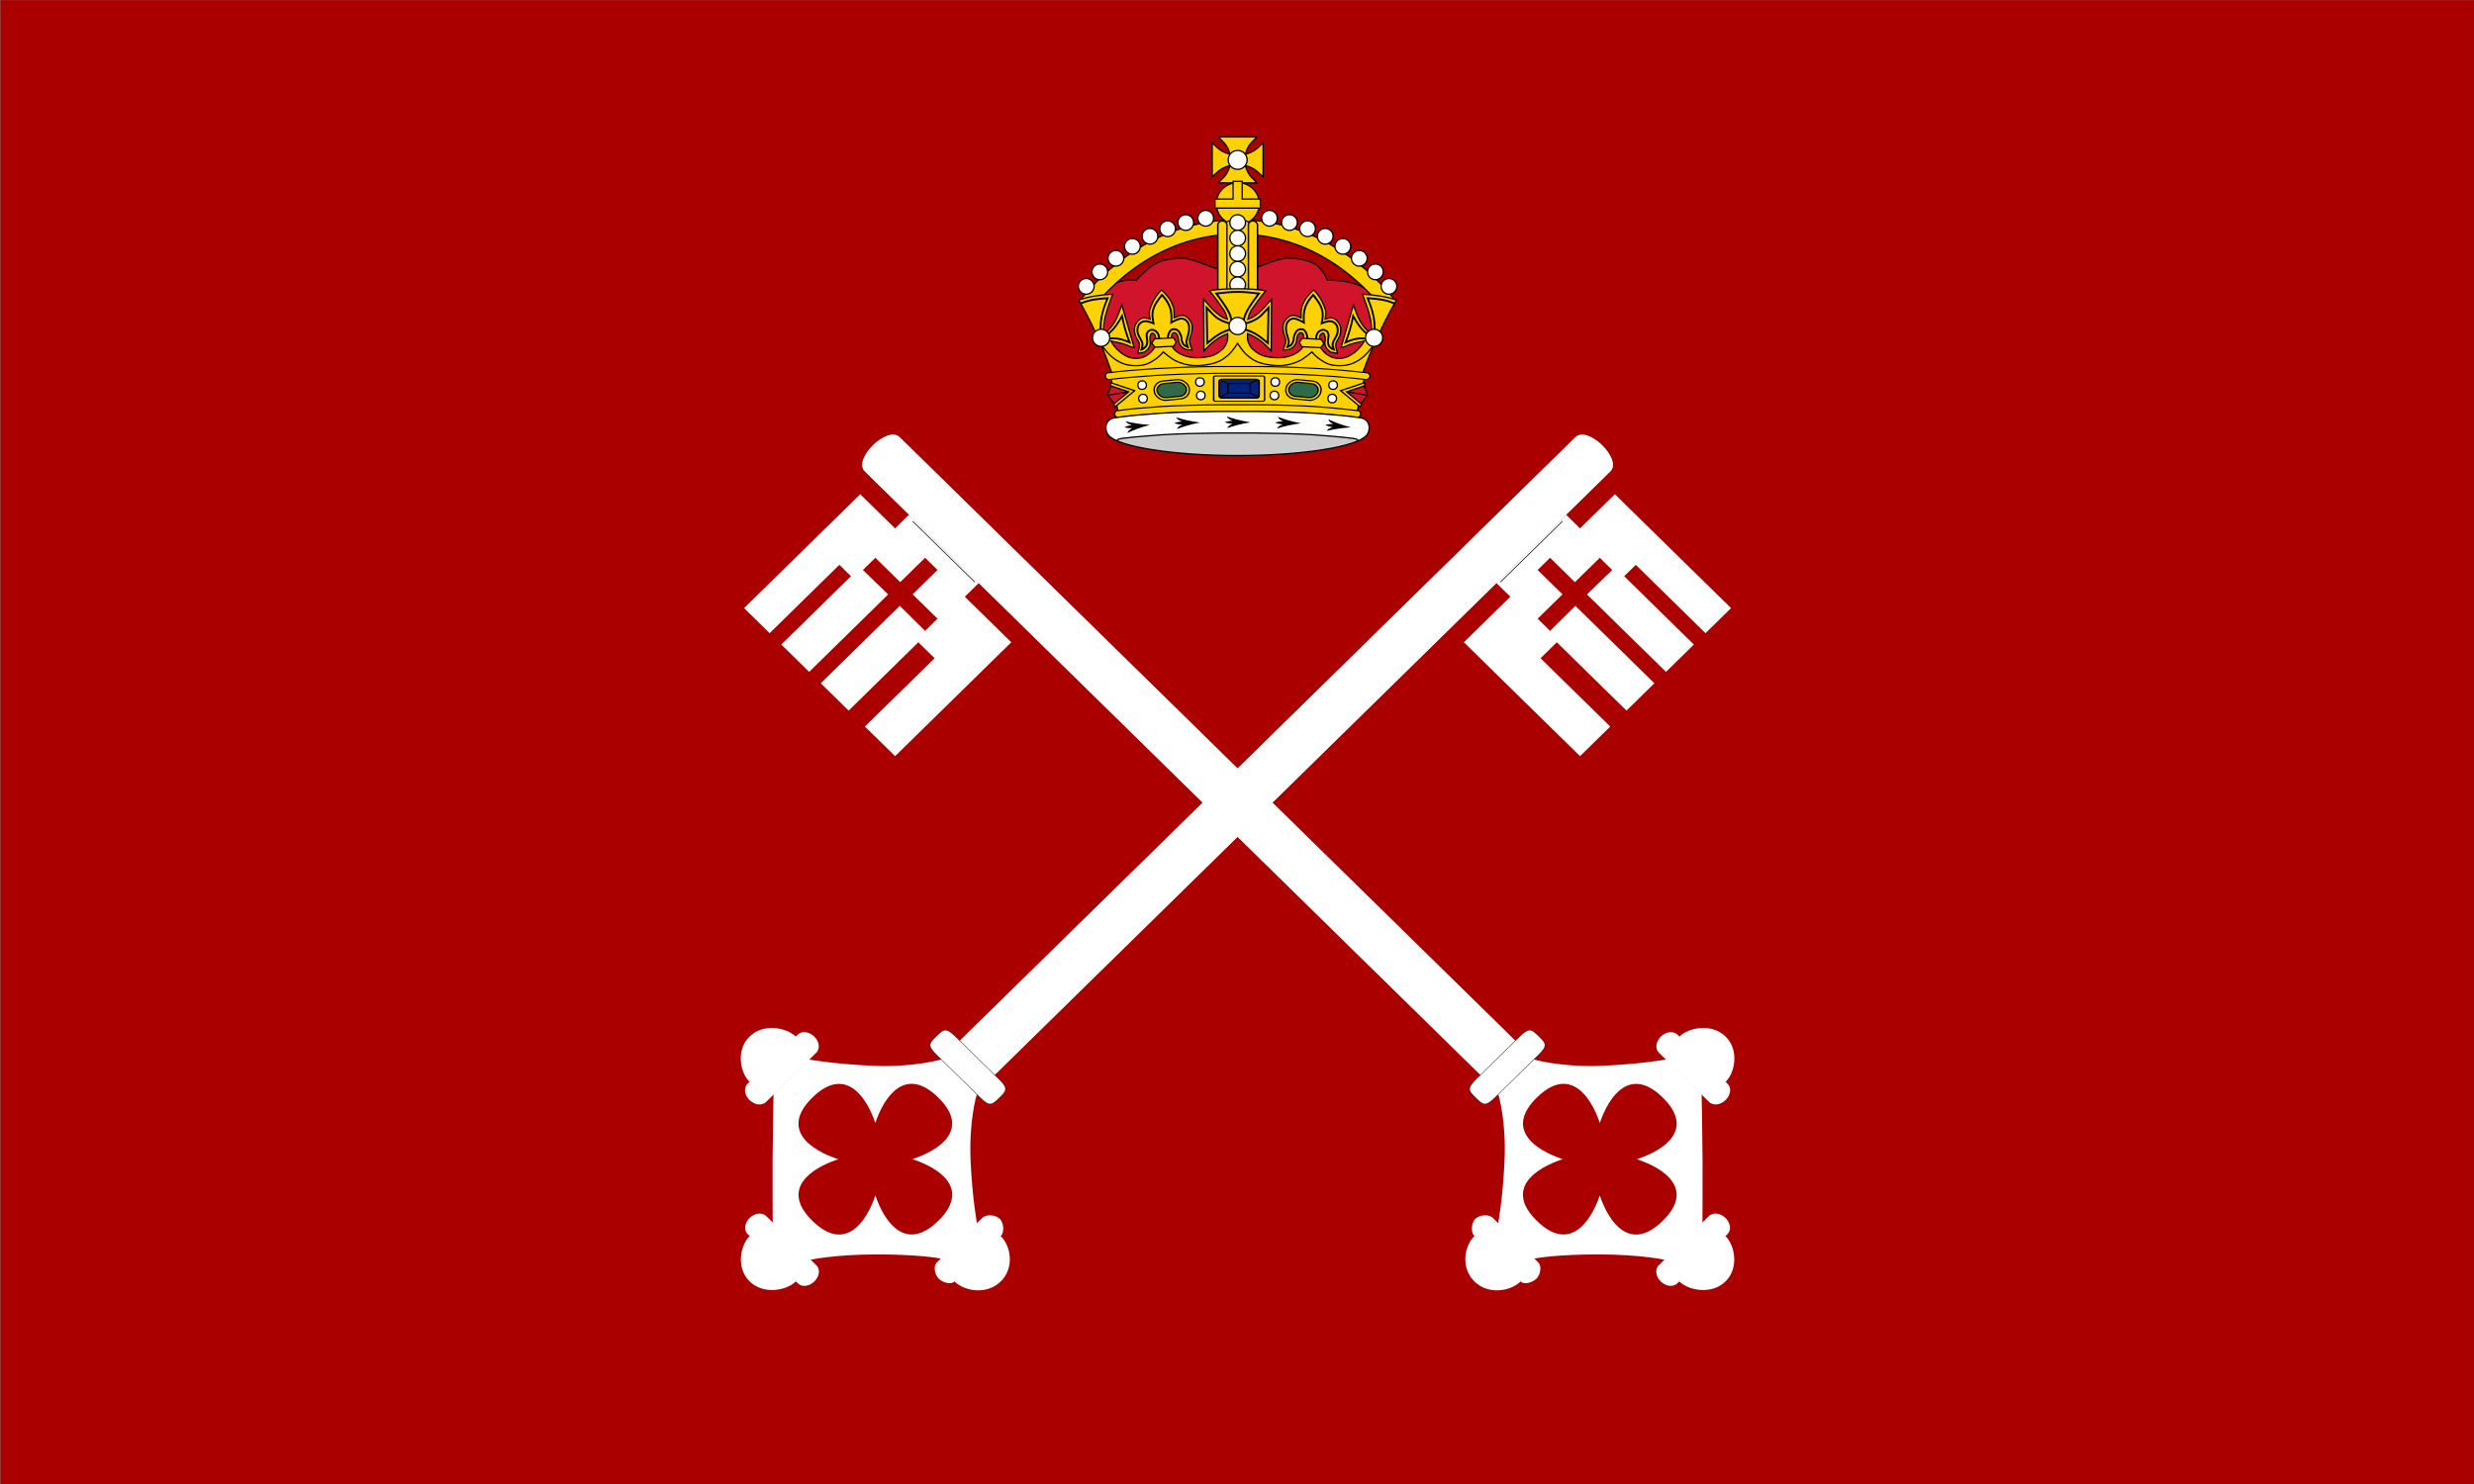
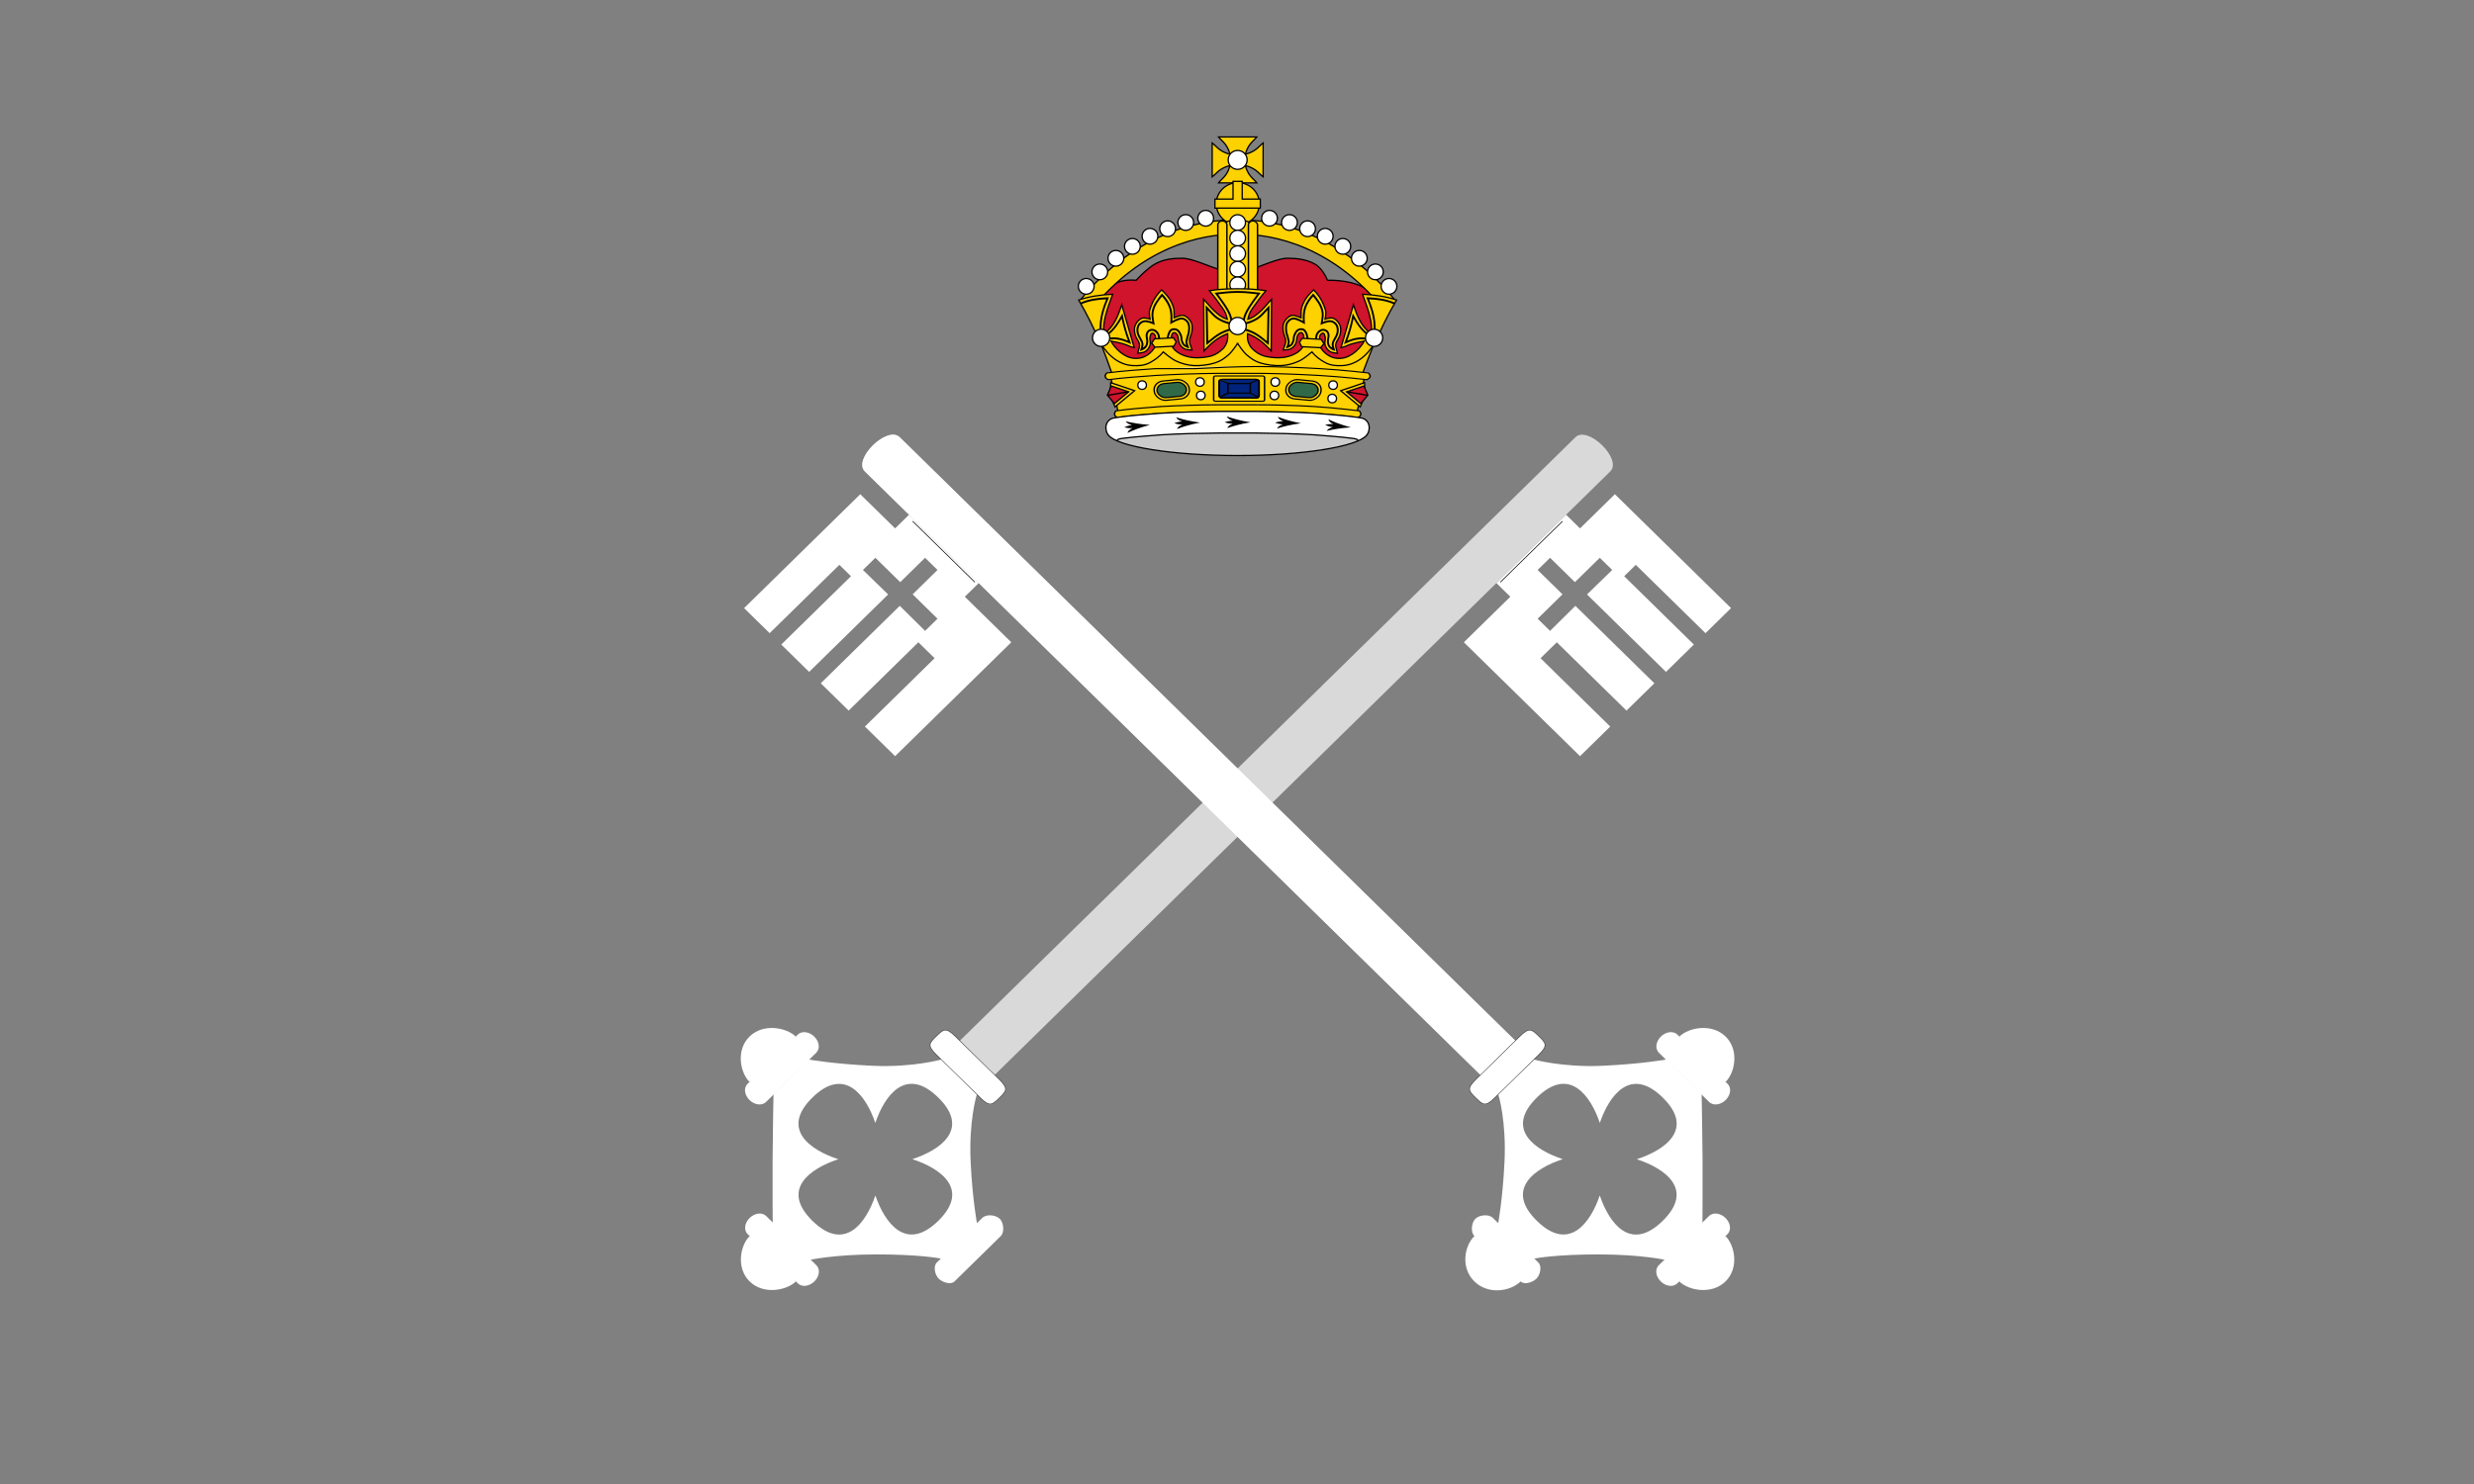
<svg xmlns="http://www.w3.org/2000/svg" id="svg19365" width="1e3" height="600" version="1.1" viewBox="0 0 937.5 562.5">
  <rect x="0" y="0" width="937.5" height="562.5" fill="#808080" stroke="none" />
  <g id="layer1" transform="matrix(1.341 0 0 1.315 888.559 -535.9)">
-     <rect id="rect23845" x="-662.496" y="407.562" width="698.986" height="427.791" fill="#aa0000" fill-rule="evenodd" />
    <g id="g2374">
      <g id="g3939-5-1-1-7-1" transform="matrix(.606 0 0 .606 -1091.608 222.288)">
        <g>
          <g id="g28169-4-3-7-1-86-5-8-0-7" transform="matrix(.248 0 0 .262 1030.875 309.486)" stroke-width="2.417">
            <path id="path25053-5-4-9-5-1-2-2-8-4" d="m1219.614 702.297 17.558-48.601 7.092-20.121 17.575-10.352 17.8-38.344 8.385-10.028 1.294-35.329s-12.298-25.061-31.33-34.06c-27.225-12.874-64.179-11.103-64.179-11.103s-8.536-21.396-24.193-29.722c-15.657-8.326-33.042-10.333-51.289-10.333s-50.995 15.463-68.704 20.008c-9.207 2.363-29.998 10.333-29.998 10.333s-20.792-7.97-29.998-10.333c-17.709-4.545-50.457-20.008-68.704-20.008-18.247 0-35.064 1.705-51.289 10.333-15.089 8.024-35.803 29.722-35.803 29.722s-23.717-3.051-40.379 6.45c-20.783 11.851-35.428 36.778-35.428 36.778l1.435 38.601 3.273 14.755 13.43 14.63 17.507 29.548 12.543 29.142 13.425 38.035z" fill="#cf142b" fill-rule="evenodd" />
            <path id="path28153-9-7-70-3-2-7-1-9-0" d="m1219.614 702.297 17.558-48.601 7.092-20.121 17.575-10.352 17.8-38.344 8.385-10.028 1.294-35.329s-12.298-25.061-31.33-34.06c-27.225-12.874-64.179-11.103-64.179-11.103s-8.536-21.396-24.193-29.722c-15.657-8.326-33.042-10.333-51.289-10.333s-50.995 15.463-68.704 20.008c-9.207 2.363-29.998 10.333-29.998 10.333s-20.792-7.97-29.998-10.333c-17.709-4.545-50.457-20.008-68.704-20.008-18.247 0-35.064 1.705-51.289 10.333-15.089 8.024-35.803 29.722-35.803 29.722s-23.717-3.051-40.379 6.45c-20.783 11.851-35.428 36.778-35.428 36.778l1.435 38.601 3.273 14.755 13.43 14.63 17.507 29.548 12.543 29.142 13.425 38.035z" fill="none" stroke="#000000" stroke-width="2.393" />
          </g>
          <g id="g18313-5-4-6-1-3-9" transform="matrix(.527 0 0 .527 879.45 289.949)" stroke-width="1.17">
            <g id="g18077-4-2-25-1-9-0-4" transform="matrix(-1 0 0 1 1539.17 0)">
              <g id="g17655-8-3-86-4-7-7-8" stroke-width="1.17">
                <path id="path16774-18-8-2-2-6-4-8" d="m771.158 228.303c-39.76-1.074-94.774 15.069-140.062 71.531l10.156 8.125c42.842-53.413 93.602-67.627 129.562-66.656z" color="#000000" fill="#fed100" style="text-decoration-line:none;text-indent:0;text-transform:none" />
                <path id="path16774-1-1-0-6-3-2-7-2" d="m771.158 228.303c-39.76-1.074-94.774 15.069-140.062 71.531l10.156 8.125c42.842-53.413 93.602-67.627 129.562-66.656z" color="#000000" fill="none" stroke="#000000" stroke-width="1.158" style="text-decoration-line:none;text-indent:0;text-transform:none" />
              </g>
              <g stroke-width=".879">
                <g id="g7602-71-8-8-9-75-9-4-5-2-9-8-4" transform="matrix(1.331 0 0 1.331 998.534 -1148.762)">
                  <g id="g9013-8-9-4-38-8-6-3-5-3-2-5-3-5" transform="matrix(.5 0 0 .5 -1617.495 688.207)" stroke-width="1.757">
                    <ellipse id="path9021-6-8-0-1-6-4-9-6-9-1-2-7-5" transform="translate(0 -2.063)" cx="2689.701" cy="785.026" rx="10.489" ry="10.66" fill="#ffffff" stroke="#000000" stroke-width="1.74" />
                  </g>
                </g>
                <g id="g7602-71-8-8-2-0-8-00-0-2-6-0-1-1" transform="matrix(1.331 0 0 1.331 1010.56 -1161.841)">
                  <g id="g9013-8-9-4-38-3-21-5-0-3-4-8-0-0-7" transform="matrix(.5 0 0 .5 -1617.495 688.207)" stroke-width="1.757">
                    <ellipse id="path9021-6-8-0-1-5-72-2-2-2-6-5-3-0-1" transform="translate(0 -2.063)" cx="2689.701" cy="785.026" rx="10.489" ry="10.66" fill="#ffffff" stroke="#000000" stroke-width="1.74" />
                  </g>
                </g>
                <g id="g7602-71-8-8-2-7-97-1-4-3-1-7-9-8-1" transform="matrix(1.331 0 0 1.331 1104.252 -1210.234)">
                  <g id="g9013-8-9-4-38-3-4-0-9-8-2-8-6-1-3-5" transform="matrix(.5 0 0 .5 -1617.495 688.207)" stroke-width="1.757">
                    <ellipse id="path9021-6-8-0-1-5-0-0-8-6-0-2-1-8-4-2" transform="translate(0 -2.063)" cx="2689.701" cy="785.026" rx="10.489" ry="10.66" fill="#ffffff" stroke="#000000" stroke-width="1.74" />
                  </g>
                </g>
                <g id="g7602-71-8-8-2-9-5-6-7-9-1-8-1-5-7" transform="matrix(1.331 0 0 1.331 1025.379 -1173.488)">
                  <g id="g9013-8-9-4-38-3-2-9-2-0-7-19-9-9-0-6" transform="matrix(.5 0 0 .5 -1617.948 687.755)" stroke-width="1.757">
                    <ellipse id="path9021-6-8-0-1-5-9-0-9-2-5-7-2-5-1-1" transform="translate(0 -2.063)" cx="2689.701" cy="785.026" rx="10.489" ry="10.66" fill="#ffffff" stroke="#000000" stroke-width="1.74" />
                  </g>
                </g>
                <g id="g7602-71-8-8-2-5-8-73-1-1-6-7-3-4-4" transform="matrix(1.331 0 0 1.331 1039.377 -1184.86)">
                  <g id="g9013-8-9-4-38-3-9-7-7-4-7-2-9-2-5-2" transform="matrix(.5 0 0 .5 -1617.495 688.207)" stroke-width="1.757">
                    <ellipse id="path9021-6-8-0-1-5-91-8-1-7-4-9-5-5-6-3" transform="translate(0 -2.063)" cx="2689.701" cy="785.026" rx="10.489" ry="10.66" fill="#ffffff" stroke="#000000" stroke-width="1.74" />
                  </g>
                </g>
                <g id="g7602-71-8-8-2-4-75-87-3-5-5-4-2-2-2" transform="matrix(1.331 0 0 1.331 1054.947 -1193.951)">
                  <g id="g9013-8-9-4-38-3-42-3-15-8-3-2-3-5-0-2" transform="matrix(.5 0 0 .5 -1617.495 688.207)" stroke-width="1.757">
                    <ellipse id="path9021-6-8-0-1-5-1-22-6-9-4-0-1-8-3-1" transform="translate(0 -2.063)" cx="2689.701" cy="785.026" rx="10.489" ry="10.66" fill="#ffffff" stroke="#000000" stroke-width="1.74" />
                  </g>
                </g>
                <g id="g7602-71-8-8-2-45-2-7-09-5-03-2-6-5-6" transform="matrix(1.331 0 0 1.331 1086.591 -1206.378)">
                  <g id="g9013-8-9-4-38-3-8-8-9-8-9-9-3-7-6-8" transform="matrix(.5 0 0 .5 -1617.495 688.207)" stroke-width="1.757">
                    <ellipse id="path9021-6-8-0-1-5-8-6-1-5-6-1-3-7-6-5" transform="translate(0 -2.063)" cx="2689.701" cy="785.026" rx="10.489" ry="10.66" fill="#ffffff" stroke="#000000" stroke-width="1.74" />
                  </g>
                </g>
                <g id="g7602-71-8-8-2-78-1-2-54-4-8-4-2-6-7" transform="matrix(1.331 0 0 1.331 1070.571 -1200.772)">
                  <g id="g9013-8-9-4-38-3-1-9-0-5-0-1-1-2-7-6" transform="matrix(.5 0 0 .5 -1617.495 688.207)" stroke-width="1.757">
                    <ellipse id="path9021-6-8-0-1-5-3-24-9-1-6-9-1-9-6-1" transform="translate(0 -2.063)" cx="2689.701" cy="785.026" rx="10.489" ry="10.66" fill="#ffffff" stroke="#000000" stroke-width="1.74" />
                  </g>
                </g>
              </g>
            </g>
            <g id="g18077-0-5-3-4-7-8">
              <g id="g17655-7-3-8-1-7-9" stroke-width="1.17">
                <path id="path16774-2-2-7-9-1-2" d="m771.158 228.303c-39.76-1.074-94.774 15.069-140.062 71.531l10.156 8.125c42.842-53.413 93.602-67.627 129.562-66.656z" color="#000000" fill="#f6e078" style="text-decoration-line:none;text-indent:0;text-transform:none" />
                <path id="path16774-1-11-5-4-6-9-7" d="m771.158 228.303c-39.76-1.074-94.774 15.069-140.062 71.531l10.156 8.125c42.842-53.413 93.602-67.627 129.562-66.656z" color="#000000" fill="#fed100" stroke="#000000" stroke-width="1.158" style="text-decoration-line:none;text-indent:0;text-transform:none" />
              </g>
              <g stroke-width=".879">
                <g id="g7602-71-8-8-9-75-6-2-2-9-1-9" transform="matrix(1.331 0 0 1.331 998.534 -1148.762)">
                  <g id="g9013-8-9-4-38-8-6-1-5-7-8-6-5" transform="matrix(.5 0 0 .5 -1617.495 688.207)" stroke-width="1.757">
                    <ellipse id="path9021-6-8-0-1-6-4-1-8-7-2-2-4" transform="translate(0 -2.063)" cx="2689.701" cy="785.026" rx="10.489" ry="10.66" fill="#ffffff" stroke="#000000" stroke-width="1.74" />
                  </g>
                </g>
                <g id="g7602-71-8-8-2-0-8-5-6-9-5-7-3" transform="matrix(1.331 0 0 1.331 1010.56 -1161.841)">
                  <g id="g9013-8-9-4-38-3-21-5-00-7-3-5-2-1" transform="matrix(.5 0 0 .5 -1617.495 688.207)" stroke-width="1.757">
                    <ellipse id="path9021-6-8-0-1-5-72-2-0-7-1-4-7-2" transform="translate(0 -2.063)" cx="2689.701" cy="785.026" rx="10.489" ry="10.66" fill="#ffffff" stroke="#000000" stroke-width="1.74" />
                  </g>
                </g>
                <g id="g7602-71-8-8-2-7-97-1-1-2-9-9-6-3" transform="matrix(1.331 0 0 1.331 1104.252 -1210.234)">
                  <g id="g9013-8-9-4-38-3-4-0-9-3-2-8-1-5-3" transform="matrix(.5 0 0 .5 -1617.495 688.207)" stroke-width="1.757">
                    <ellipse id="path9021-6-8-0-1-5-0-0-8-7-9-6-2-1-4" transform="translate(0 -2.063)" cx="2689.701" cy="785.026" rx="10.489" ry="10.66" fill="#ffffff" stroke="#000000" stroke-width="1.74" />
                  </g>
                </g>
                <g id="g7602-71-8-8-2-9-5-6-5-41-5-5-3-1" transform="matrix(1.331 0 0 1.331 1025.379 -1173.488)">
                  <g id="g9013-8-9-4-38-3-2-9-2-1-9-0-0-9-1" transform="matrix(.5 0 0 .5 -1617.948 687.755)" stroke-width="1.757">
                    <ellipse id="path9021-6-8-0-1-5-9-0-9-5-6-2-8-9-3" transform="translate(0 -2.063)" cx="2689.701" cy="785.026" rx="10.489" ry="10.66" fill="#ffffff" stroke="#000000" stroke-width="1.74" />
                  </g>
                </g>
                <g id="g7602-71-8-8-2-5-8-73-4-9-8-3-5-8" transform="matrix(1.331 0 0 1.331 1039.377 -1184.86)">
                  <g id="g9013-8-9-4-38-3-9-7-7-1-8-6-9-9-7" transform="matrix(.5 0 0 .5 -1617.495 688.207)" stroke-width="1.757">
                    <ellipse id="path9021-6-8-0-1-5-91-8-1-4-2-0-3-2-4" transform="translate(0 -2.063)" cx="2689.701" cy="785.026" rx="10.489" ry="10.66" fill="#ffffff" stroke="#000000" stroke-width="1.74" />
                  </g>
                </g>
                <g id="g7602-71-8-8-2-4-75-87-8-5-2-9-6-2" transform="matrix(1.331 0 0 1.331 1054.947 -1193.951)">
                  <g id="g9013-8-9-4-38-3-42-3-15-6-54-4-6-5-7" transform="matrix(.5 0 0 .5 -1617.495 688.207)" stroke-width="1.757">
                    <ellipse id="path9021-6-8-0-1-5-1-22-6-5-9-8-7-3-7" transform="translate(0 -2.063)" cx="2689.701" cy="785.026" rx="10.489" ry="10.66" fill="#ffffff" stroke="#000000" stroke-width="1.74" />
                  </g>
                </g>
                <g id="g7602-71-8-8-2-45-2-7-3-1-6-9-2-9" transform="matrix(1.331 0 0 1.331 1086.591 -1206.378)">
                  <g id="g9013-8-9-4-38-3-8-8-9-1-2-5-9-4-3" transform="matrix(.5 0 0 .5 -1617.495 688.207)" stroke-width="1.757">
                    <ellipse id="path9021-6-8-0-1-5-8-6-1-7-5-0-7-4-1" transform="translate(0 -2.063)" cx="2689.701" cy="785.026" rx="10.489" ry="10.66" fill="#ffffff" stroke="#000000" stroke-width="1.74" />
                  </g>
                </g>
                <g id="g7602-71-8-8-2-78-1-2-6-0-9-6-4-9" transform="matrix(1.331 0 0 1.331 1070.571 -1200.772)">
                  <g id="g9013-8-9-4-38-3-1-9-0-8-8-0-9-2-8" transform="matrix(.5 0 0 .5 -1617.495 688.207)" stroke-width="1.757">
                    <ellipse id="path9021-6-8-0-1-5-3-24-9-9-3-0-3-7-6" transform="translate(0 -2.063)" cx="2689.701" cy="785.026" rx="10.489" ry="10.66" fill="#ffffff" stroke="#000000" stroke-width="1.74" />
                  </g>
                </g>
              </g>
            </g>
          </g>
          <g stroke-width="1.176">
            <g id="g15390-7-4-9-6-5-9-5" transform="matrix(.524 0 0 .524 1046.278 287.572)">
              <g id="g9189-31-2-5-3-1-7-2-0" transform="matrix(1.21 0 0 1.21 213.624 155.719)">
                <g id="g9185-7-9-7-9-3-6-3-2" stroke-width=".972">
                  <path id="rect8245-8-0-2-4-8-4-7-9-6-8-6-7-8" d="m185.96 37.047c1.567-1.984 3.439-3.458 4.956-5.475 1.594-2.119 2.81-4.798 3.435-7.503-2.771 0.691-5.449 1.907-7.569 3.501-2.017 1.517-3.491 3.389-5.475 4.956v-25.411c1.984 1.567 3.458 3.439 5.475 4.956 2.119 1.594 4.798 2.81 7.569 3.501-0.625-2.705-1.841-5.384-3.435-7.503-1.517-2.017-3.389-3.491-4.956-5.475l28.152 9e-7c-1.567 1.984-3.439 3.458-4.956 5.475-1.594 2.119-2.81 4.798-3.435 7.503 2.771-0.691 5.449-1.907 7.569-3.501 2.017-1.517 3.491-3.389 5.475-4.956v25.411c-1.984-1.567-3.458-3.439-5.475-4.956-2.119-1.594-4.798-2.81-7.569-3.501 0.625 2.705 1.841 5.384 3.435 7.503 1.517 2.017 3.389 3.491 4.956 5.475z" fill="#fed100" stroke="#000000" stroke-width=".963" />
                </g>
                <g id="g7602-71-8-8-2-7-0-6-6-4-7-9-5-3-6" transform="matrix(1.331 0 0 1.331 562.926 -1417.244)" stroke-width=".73">
                  <g id="g9013-8-9-4-38-3-4-7-9-5-5-9-3-8-1-0" transform="matrix(.5 0 0 .5 -1617.495 688.207)" stroke-width="1.461">
                    <ellipse id="path9021-6-8-0-1-5-0-8-6-8-4-9-4-2-5-2" transform="translate(0 -2.063)" cx="2689.701" cy="785.026" rx="10.489" ry="10.66" fill="#ffffff" stroke="#000000" stroke-width="1.447" />
                  </g>
                </g>
              </g>
              <g id="g7966-6-5-7-7-4-5-7-4" transform="matrix(.943 0 0 .943 266.867 172.349)">
                <g id="g12979-91-7-9-9-7-5-5-0-6-6-4-8-8" transform="matrix(1.863 0 0 1.833 97.192 -1597.689)" stroke-width=".675">
                  <ellipse id="path9021-6-8-7-3-0-6-90-7-5-5-3-42-5-4-9-0-4-5-6" transform="matrix(1.04 0 0 1.04 -2741.913 82.476)" cx="2689.701" cy="785.026" rx="10.489" ry="10.66" fill="#fed100" />
                  <ellipse id="path9021-6-8-7-3-0-6-9-8-1-8-3-6-1-9-3-3-6-1-8-5" transform="matrix(1.04 0 0 1.04 -2741.913 82.476)" cx="2689.701" cy="785.026" rx="10.489" ry="10.66" fill="none" stroke="#000000" stroke-width=".643" />
                </g>
                <g id="g7960-25-2-8-5-6-6-3-0" stroke-width="1.247">
                  <path id="rect4875-6-4-5-7-1-1-2-9" d="m195.844 28.438v17.062h-17.062v8.688h42.812v-8.688h-17.094v-17.062z" fill="#fed100" />
                  <path id="rect4875-93-0-6-4-6-8-6-4-0" d="m195.844 28.437v17.062h-17.062v8.688h42.812v-8.688h-17.094v-17.062z" fill="none" stroke="#000000" stroke-width="1.235" />
                </g>
              </g>
              <g id="g16905-1-2-6-6-4-3-1-0" transform="translate(299.984 6.684)">
                <g id="g14096-0-5-7-5-9-3-1-6" transform="translate(-39.304 193.403)" stroke-width="1.176">
                  <g id="g14089-5-1-5-8-6-5-5-1">
                    <rect id="rect8897-4-3-5-2-3-5-9-3" x="182.326" y="34.934" width="25.322" height="71.72" rx="6.261" ry="6.386" fill="#fed100" fill-rule="evenodd" />
                    <rect id="rect8897-3-5-7-0-5-7-3-5-8" x="182.326" y="34.934" width="25.322" height="71.72" rx="6.261" ry="6.386" fill="none" stroke="#000000" stroke-width="1.165" />
                  </g>
                  <g id="g9547-9-5-7-4-8-2-1-9" transform="translate(-303.374 -281.419)">
                    <g id="g9537-1-0-7-4-8-8-0-3" stroke-width="1.154">
                      <g id="g9532-0-2-9-1-2-2-6-4" transform="matrix(1.147 0 0 .907 226.835 -537.152)">
                        <rect id="rect8899-8-1-7-6-9-5-4-4" x="221.335" y="941.217" width="7.041" height="79.256" rx="3.725" ry="3.8" fill="#fed100" fill-rule="evenodd" />
                        <path id="rect8907-9-7-3-1-1-3-5-6" d="m224.855 941.218c1.95 0 3.52 1.695 3.52 3.8v71.656c0 2.105-1.57 3.8-3.52 3.8s-3.52-1.695-3.52-3.8v-71.656c0-2.105 1.57-3.8 3.52-3.8z" fill="none" stroke="#000000" stroke-width="1.142" />
                      </g>
                      <g id="g9527-7-1-9-6-3-6-3-0" transform="matrix(1.147 0 0 .907 232.093 -537.152)">
                        <rect id="rect8901-9-5-9-3-5-1-0-6" x="240.494" y="941.217" width="7.041" height="79.256" rx="3.725" ry="3.8" fill="#fed100" fill-rule="evenodd" />
                        <rect id="rect8909-9-8-9-3-9-8-8-6" x="240.494" y="941.217" width="7.041" height="79.256" rx="3.725" ry="3.8" fill="none" stroke="#000000" stroke-width="1.142" />
                      </g>
                    </g>
                  </g>
                </g>
                <g id="g13677-0-5-1-5-8-6-9-1" transform="translate(-25.575 194.494)" stroke-width=".884">
                  <g id="g7602-71-8-8-2-45-4-57-6-5-5-4-2-1-8" transform="matrix(1.331 0 0 1.331 544.148 -1401.695)">
                    <g id="g9013-8-9-4-38-3-8-9-22-7-9-3-0-1-3-4" transform="matrix(.5 0 0 .5 -1617.495 688.207)" stroke-width="1.768">
                      <ellipse id="path9021-6-8-0-1-5-8-0-6-6-9-2-7-4-4-9" transform="translate(0 -2.063)" cx="2689.701" cy="785.026" rx="10.489" ry="10.66" fill="#ffffff" stroke="#000000" stroke-width="1.75" />
                    </g>
                  </g>
                  <g id="g7602-71-8-8-2-45-4-1-4-1-0-8-6-6-7-6" transform="matrix(1.331 0 0 1.331 544.148 -1387.588)">
                    <g id="g9013-8-9-4-38-3-8-9-9-5-2-7-2-3-2-4-3" transform="matrix(.5 0 0 .5 -1617.495 688.207)" stroke-width="1.768">
                      <ellipse id="path9021-6-8-0-1-5-8-0-5-6-5-8-5-6-9-6-7" transform="translate(0 -2.063)" cx="2689.701" cy="785.026" rx="10.489" ry="10.66" fill="#ffffff" stroke="#000000" stroke-width="1.75" />
                    </g>
                  </g>
                  <g id="g7602-71-8-8-2-45-4-4-4-9-6-3-1-1-3-8" transform="matrix(1.331 0 0 1.331 544.148 -1373.461)">
                    <g id="g9013-8-9-4-38-3-8-9-2-7-7-1-6-5-5-6-8" transform="matrix(.5 0 0 .5 -1617.495 688.207)" stroke-width="1.768">
                      <ellipse id="path9021-6-8-0-1-5-8-0-4-5-0-8-1-4-0-5-2" transform="translate(0 -2.063)" cx="2689.701" cy="785.026" rx="10.489" ry="10.66" fill="#ffffff" stroke="#000000" stroke-width="1.75" />
                    </g>
                  </g>
                  <g id="g7602-71-8-8-2-45-4-11-2-5-9-8-2-3-2-9" transform="matrix(1.331 0 0 1.331 544.148 -1359.333)">
                    <g id="g9013-8-9-4-38-3-8-9-0-0-5-7-6-0-6-8-1" transform="matrix(.5 0 0 .5 -1617.495 688.207)" stroke-width="1.768">
                      <ellipse id="path9021-6-8-0-1-5-8-0-1-4-6-4-21-9-4-1-3" transform="translate(0 -2.063)" cx="2689.701" cy="785.026" rx="10.489" ry="10.66" fill="#ffffff" stroke="#000000" stroke-width="1.75" />
                    </g>
                  </g>
                  <g id="g7602-71-8-8-2-45-4-5-5-8-9-4-7-9-0-5" transform="matrix(1.331 0 0 1.331 544.148 -1345.206)">
                    <g id="g9013-8-9-4-38-3-8-9-23-5-9-4-6-3-2-3-9" transform="matrix(.5 0 0 .5 -1617.495 688.207)" stroke-width="1.768">
                      <ellipse id="path9021-6-8-0-1-5-8-0-8-3-8-5-2-7-9-1-8" transform="translate(0 -2.063)" cx="2689.701" cy="785.026" rx="10.489" ry="10.66" fill="#ffffff" stroke="#000000" stroke-width="1.75" />
                    </g>
                  </g>
                </g>
              </g>
            </g>
            <g id="g6103-1-7-5-9-2-3-5-4" transform="matrix(.524 0 0 .524 1182.863 374.339)">
              <g id="g7330-9-1-6-1-6-4-5-0" transform="translate(467.602 -914.689)" stroke-width="1.176">
                <g id="g6917-80-9-1-5-0-4-2-7" transform="translate(-5e-6)">
                  <g id="g6826-9-3-5-0-1-0-2-6" stroke-width="1.176">
                    <path id="path9304-5-2-7-8-5-1-9-3-6-5-1-3" d="m-147.292 1086.949c-6.72 15.023-12.101 29.69-17.375 44.782h-216.625c-5.098-14.589-10.297-30.282-16.708-44.782 0 0 13.482 18.865 23.578 23.427 5.608 2.534 12.623 3.289 18.421 1.228 7.642-2.717 17.807-16.579 17.807-16.579s9.141 10.698 15.351 13.509c5.829 2.638 12.644 2.745 19.035 2.456 5.655-0.256 11.92-0.469 16.579-3.684 7.055-4.869 14.123-21.491 14.123-21.491s6.838 13.078 12.281 17.807c4.491 3.902 10.131 6.816 15.965 7.982 5.834 1.167 12.21 0.79 17.807-1.228 7.588-2.736 19.649-14.123 19.649-14.123s8.302 10.296 14.123 12.895c5.635 2.515 12.414 3.256 18.421 1.842 6.357-1.496 11.698-6.1 16.579-10.439 4.357-3.872 10.988-13.602 10.988-13.602z" fill="#fed100" />
                  </g>
                  <path id="path9304-5-2-7-8-3-0-4-5-6-5-9-7-6" d="m-147.292 1086.949c-6.72 15.023-12.101 29.69-17.375 44.782h-216.625c-5.098-14.589-10.297-30.282-16.708-44.782 0 0 13.482 18.865 23.578 23.427 5.608 2.534 12.623 3.289 18.421 1.228 7.642-2.717 17.807-16.579 17.807-16.579s9.141 10.698 15.351 13.509c5.829 2.638 12.644 2.745 19.035 2.456 5.655-0.256 11.92-0.469 16.579-3.684 7.055-4.869 14.123-21.491 14.123-21.491s6.838 13.078 12.281 17.807c4.491 3.902 10.131 6.816 15.965 7.982 5.834 1.167 12.21 0.79 17.807-1.228 7.588-2.736 19.649-14.123 19.649-14.123s8.302 10.296 14.123 12.895c5.635 2.515 12.414 3.256 18.421 1.842 6.357-1.496 11.698-6.1 16.579-10.439 4.357-3.872 10.988-13.602 10.988-13.602z" fill="none" stroke="#000000" stroke-width="1.165" />
                </g>
                <g id="g6994-4-0-1-4-7-6-4-1">
                  <g fill="#fed100">
                    <path id="path9304-5-2-7-9-3-16-7-7-9-5-3-8-5" d="m-272.646 1095.46s-4.939 7.603-7.977 10.201c-4.218 3.608-6.992 5.781-12.411 7.489-5.409 1.705-12.953 2.664-18.616 2.354-5.477-0.3-11.112-1.888-16.048-4.279-4.291-2.079-11.127-8.131-11.127-8.131-3.323 4.312-7.555 7.34-11.583 9.579-5.151 2.862-10.24 3.12-15.586 2.832-10.867-0.586-21.005-7.374-29.137-21.138-5.273-12.47-11.338-25.099-18.912-38.342 8.729-3.09 18.903-4.736 30.187-5.271-4.589 12.931-9.35 25.528-7.666 35.937 9.481-7.101 12.547-16.767 15.812-26.354l11.021 38.812c-6.689-1.173-3.132-2.555-20.698-5.885 3.52 6.637 11.578 14.832 20.462 15.639 5.974 0.542 10.31-1.303 14.107-4.596 2.728-2.366 5.215-5.495 5.182-9.02-0.019-2.019-0.037-4.037-0.056-6.056-0.012-1.297-1.613-3.132-2.909-3.151-1.236-0.017-1.578 1.988-1.908 3.179-0.66 2.383 0.665 5.037 0 7.419-0.734 2.626-2.141 4.699-4.451 6.147-1.924 1.206-6.571 1.484-6.571 1.484l1.484-5.723c1.047-4.037-2.872-7.171-3.815-11.234-0.607-2.615-0.941-5.54 0-8.054 1.018-2.72 3.079-5.367 5.723-6.571 0.965-0.439 2.122-0.499 3.179-0.424 1.495 0.106 4.451 1.06 4.451 1.06s-0.848-4.091-0.636-6.571c0.258-3.007 2.805-8.578 4.239-11.234 2.381-4.41 6.168-8.383 6.6-8.81 0.415 0.417 4.52 4.238 7.202 8.471 1.615 2.55 3.272 6.234 3.739 9.216 0.384 2.459 0.247 7.659 0.247 7.659s4.366-1.793 5.85-2.003c1.049-0.148 2.208-0.169 3.201 0.202 2.721 1.016 4.961 3.514 6.166 6.157 1.114 2.443 0.984 5.384 0.56 8.035-0.658 4.119-3.078 7.305-1.753 11.26l1.878 5.606s-4.654 0.046-6.658-1.023c-2.405-1.283-3.954-3.254-4.868-5.822-0.829-2.33-0.348-5.183-1.788-7.189-0.637-0.888-1.528-1.871-2.76-1.767-1.292 0.108-2.2 2.22-2.254 3.516l-0.229 5.451c-0.07 1.675 0.693 3.416 1.59 4.771 2.197 3.32 5.468 5.335 9.158 6.83 3.997 1.62 7.601 2.242 11.913 2.293 3.597 0.042 9.85-0.547 13.258-1.699 4.199-1.419 6.669-3.221 9.917-6.236 1.831-1.7 3.055-4.168 3.86-6.533 0.928-2.724 0.594-7.424 0.594-7.424-4.178 1.584-7.811 3.713-11.086 6.201-3.701 2.812-6.943 6.081-9.998 9.538l-0.297-46.919c4.353 4.802 7.517 9.102 11.87 12.719 3.665 3.045 5.549 4.207 9.214 5.396-1.047-3.774-1.401-6.064-4.103-9.838-3.747-5.233-7.396-10.852-11.932-16.086 8.353-1.391 16.702-1.766 25.167-1.766 8.465 0 16.813 0.375 25.167 1.766-4.537 5.233-8.186 10.852-11.932 16.086-2.702 3.774-3.056 6.064-4.103 9.838 3.665-1.189 5.549-2.351 9.214-5.396 4.353-3.616 7.517-7.917 11.87-12.719l-0.297 46.919c-3.055-3.457-6.298-6.726-9.998-9.538-3.274-2.488-6.907-4.617-11.086-6.201 0 0-0.334 4.7 0.594 7.424 0.806 2.365 2.029 4.833 3.86 6.533 3.248 3.015 5.718 4.817 9.917 6.236 3.408 1.152 9.661 1.741 13.258 1.699 4.312-0.05 7.917-0.673 11.913-2.293 3.69-1.495 6.96-3.51 9.158-6.83 0.897-1.355 1.66-3.096 1.59-4.771l-0.229-5.451c-0.054-1.296-0.962-3.408-2.254-3.516-1.232-0.103-2.123 0.88-2.76 1.767-1.44 2.006-0.958 4.859-1.788 7.189-0.914 2.568-2.463 4.539-4.868 5.822-2.004 1.069-6.658 1.023-6.658 1.023l1.878-5.606c1.325-3.955-1.095-7.141-1.753-11.26-0.424-2.651-0.554-5.592 0.56-8.035 1.205-2.643 3.445-5.14 6.166-6.157 0.993-0.371 2.152-0.35 3.201-0.202 1.484 0.21 5.85 2.003 5.85 2.003s-0.138-5.2 0.247-7.659c0.466-2.982 2.123-6.666 3.739-9.216 2.682-4.234 6.787-8.054 7.202-8.471 0.432 0.427 4.219 4.4 6.6 8.81 1.434 2.656 3.982 8.226 4.239 11.234 0.212 2.48-0.636 6.571-0.636 6.571s2.956-0.954 4.451-1.06c1.057-0.075 2.215-0.015 3.179 0.424 2.644 1.203 4.704 3.851 5.723 6.571 0.941 2.514 0.607 5.439 0 8.054-0.943 4.063-4.862 7.196-3.815 11.234l1.484 5.723s-4.646-0.278-6.571-1.484c-2.31-1.447-3.718-3.521-4.451-6.147-0.665-2.382 0.66-5.035 0-7.419-0.33-1.191-0.672-3.197-1.908-3.179-1.297 0.018-2.897 1.854-2.909 3.151-0.019 2.019-0.037 4.037-0.056 6.056-0.033 3.525 2.455 6.654 5.182 9.02 3.797 3.293 8.133 5.139 14.107 4.596 8.884-0.807 16.942-9.002 20.462-15.639-17.566 3.33-14.009 4.712-20.698 5.885l11.021-38.812c3.265 9.587 6.331 19.253 15.812 26.354 1.684-10.409-3.077-23.006-7.666-35.937 11.284 0.535 21.457 2.181 30.187 5.271-7.574 13.242-13.639 25.871-18.912 38.342-8.132 13.764-18.27 20.552-29.137 21.138-5.346 0.288-10.435 0.03-15.586-2.832-4.028-2.238-8.259-5.267-11.583-9.579 0 0-6.836 6.052-11.127 8.131-4.936 2.392-10.571 3.979-16.048 4.279-5.663 0.31-13.207-0.649-18.616-2.354-5.418-1.708-8.192-3.881-12.411-7.489-3.037-2.598-7.977-10.201-7.977-10.201z" />
                    <path id="path9304-5-2-7-9-3-3-3-14-5-4-2-4-4-2-4" d="m-365.992 1115.504c-10.867-0.586-21.005-7.374-29.137-21.138-5.273-12.47-11.338-25.099-18.912-38.342 8.729-3.09 18.903-4.736 30.187-5.271-4.589 12.931-9.35 25.528-7.666 35.937 9.481-7.101 12.547-16.767 15.812-26.354l11.021 38.812c-6.689-1.173-3.132-2.555-20.698-5.885 3.52 6.637 11.578 14.832 20.462 15.639zm185.624-6.601c8.884-0.807 16.942-9.002 20.462-15.639-17.566 3.33-14.009 4.712-20.698 5.885l11.021-38.812c3.265 9.587 6.331 19.253 15.812 26.354 1.684-10.409-3.077-23.006-7.666-35.937 11.284 0.535 21.457 2.181 30.187 5.271-7.574 13.242-13.639 25.871-18.912 38.342-8.132 13.764-18.27 20.552-29.137 21.138l-0.208 0.384z" />
                    <path id="path9304-5-2-7-9-3-3-9-5-7-5-9-1-2-3-2" d="m-311.649 1115.504c-5.477-0.3-11.112-1.888-16.048-4.279-4.291-2.079-11.127-8.131-11.127-8.131-3.323 4.312-7.555 7.34-11.583 9.579-5.151 2.862-10.24 3.12-15.586 2.832l-0.188 1.873 1.256-8.474c5.974 0.542 10.31-1.303 14.107-4.596 2.728-2.366 5.215-5.495 5.182-9.02-0.019-2.019-0.037-4.037-0.056-6.056-0.012-1.297-1.613-3.132-2.909-3.151-1.236-0.017-1.578 1.988-1.908 3.179-0.66 2.383 0.665 5.037 0 7.419-0.734 2.626-2.141 4.699-4.451 6.147-1.924 1.206-6.571 1.484-6.571 1.484l1.484-5.723c1.047-4.037-2.872-7.171-3.815-11.234-0.607-2.615-0.941-5.54 0-8.054 1.018-2.72 3.079-5.367 5.723-6.571 0.965-0.439 2.122-0.499 3.179-0.424 1.495 0.106 4.451 1.06 4.451 1.06s-0.848-4.091-0.636-6.571c0.258-3.007 2.805-8.578 4.239-11.234 2.381-4.41 6.168-8.383 6.6-8.81 0.415 0.417 4.52 4.238 7.202 8.471 1.615 2.55 3.272 6.234 3.739 9.216 0.384 2.459 0.247 7.659 0.247 7.659s4.366-1.793 5.85-2.003c1.049-0.148 2.208-0.169 3.201 0.202 2.721 1.016 4.961 3.514 6.166 6.157 1.114 2.443 0.984 5.384 0.56 8.035-0.658 4.119-3.078 7.305-1.753 11.26l1.878 5.606s-4.654 0.046-6.658-1.023c-2.405-1.283-3.954-3.254-4.868-5.822-0.829-2.33-0.348-5.183-1.788-7.189-0.637-0.888-1.528-1.871-2.76-1.767-1.292 0.108-2.2 2.22-2.254 3.516l-0.229 5.451c-0.07 1.675 0.693 3.416 1.59 4.771 2.197 3.32 5.468 5.335 9.158 6.83 3.997 1.62 7.601 2.242 11.913 2.293z" />
                    <path id="path6670-7-2-5-1-3-2-8-6-0" d="m-272.665 1079.321 6.793 8.052 3.27 13.197 9.618 6.733 14.042 3.078 14.042-1.731 10.772-6.925 1.539-7.502 10.965 0.385 2.116 8.079 11.157 7.502 10.003 0.577 12.311-6.54 6.733-8.849 7.31 2.308-7.31 8.464-8.079 6.348-6.156 2.116-4.617 0.769h-5.963l-4.809-0.577-4.617-1.154-5.579-3.462-7.31-6.733-6.733 4.809-6.54 3.847-8.464 2.885-8.464 0.577-10.003-0.962-8.656-2.501-8.272-5.386-6.54-7.502-2.561-3.847-2.561 3.847-6.54 7.502-8.272 5.386-8.656 2.501-10.003 0.962-8.464-0.577-8.464-2.885-6.54-3.847-6.733-4.809-7.31 6.733-5.579 3.462-4.617 1.154-4.809 0.577h-5.963l-4.617-0.769-6.156-2.116-8.079-6.348-7.31-8.464 7.31-2.308 6.733 8.849 12.311 6.54 10.003-0.577 11.157-7.502 2.116-8.079 10.965-0.385 1.539 7.502 10.772 6.925 14.042 1.731 14.042-3.078 9.618-6.733 3.27-14.015z" />
                  </g>
                  <path id="path5631-9-7-9-3-6-6-4-0-8-3-9" d="m-203.848 1095.145-0.126-0.211c-0.151-2.569 0.719-6.969 0.719-6.969 0.484-2.19 2.362-4.533 4.688-5.375 1.254-0.454 2.776-0.629 4.125 0.031 0.823 0.402 1.486 0.714 2.031 1.281 0.545 0.567 0.884 1.312 1.25 2.375 0.535 1.554 0.302 3.174 0.031 4.563-0.447 2.291-0.397 4.293 0.25 5.844 0.457 1.095 1.377 1.915 2.562 2.625-0.22-0.783-0.379-1.163-0.5-2.031-0.179-1.287 0.038-2.617 0.531-3.781 0.858-2.028 2.043-3.627 2.844-5.406 0.764-1.697 1.163-3.62 1.031-5.438-0.109-1.499-0.552-3.048-1.406-4.125-0.926-1.168-2.34-2.137-3.75-2.406-1.255-0.24-3.315 0.187-4.969 0.719-1.653 0.531-2.906 1.125-2.906 1.125l-1.469 0.687 0.25-1.594c0.859-5.36 1.618-8.081 0-13.094-0.665-2.061-1.777-4.334-3.656-6.969-0.913-1.28-1.932-2.807-3.094-4.219-3.028 3.447-5.139 6.94-6.344 10.469-1.319 3.863-1.371 9-1.062 13.125l0.125 1.656-1.406-0.844s-1.599-0.98-3.531-1.906c-1.932-0.926-4.287-1.743-5.281-1.656-1.874 0.164-3.125 1.06-4.344 2.625-1.035 1.329-1.258 2.48-1.469 4.312-0.133 1.158 0.158 3.334 0.344 4.75 0.217 1.659 1.194 3.403 1.469 5.5 0.091 0.693 0.306 1.237 0.469 1.906 0.163 0.669 0.245 1.455 0.062 2.375-0.126 0.636-0.314 1.096-0.562 1.875 0.479-0.233 0.809-0.349 1.062-0.531 0.927-0.666 1.304-1.848 1.906-3.281 0.324-0.771 0.396-1.464 0.438-2.281s0.082-1.778 0.5-2.844c0.714-1.821 1.554-3.984 3.406-5.312 1.516-1.087 3.538-1.39 5.312-0.844 1.051 0.324 1.803 0.972 2.344 1.719 0.541 0.746 0.903 1.562 1.281 2.375 0.484 1.04 0.773 2.597 1 3.969s0.344 2.531 0.344 2.531l0.031 0.125-0.031 0.156-1.291 4.292-1.646-0.371 1.25-4.104c-9e-3 -0.08-0.133-1.073-0.344-2.344-0.219-1.321-0.549-2.898-0.844-3.531-0.387-0.832-0.735-1.555-1.125-2.094-0.39-0.539-0.787-0.884-1.469-1.094-1.223-0.377-2.811-0.147-3.844 0.594-1.311 0.94-2.106 2.76-2.812 4.562-0.307 0.783-0.333 1.488-0.375 2.313-0.042 0.825-0.086 1.784-0.531 2.844-0.552 1.312-1.009 2.928-2.5 4-1.099 0.79-3.094 1.562-3.094 1.562l-1.75 0.719 0.625-1.781s0.881-2.613 1.062-3.531c0.126-0.635 0.074-1.095-0.062-1.656-0.137-0.562-0.385-1.214-0.5-2.094-0.217-1.659-1.194-3.403-1.469-5.5-0.179-1.367-0.531-3.526-0.344-5.156 0.219-1.901 0.538-3.551 1.812-5.188 1.396-1.792 3.165-3.043 5.531-3.25 1.87-0.164 4.17 0.846 6.188 1.812 1.298 0.622 1.692 0.908 2.344 1.281-0.212-3.96-0.147-8.526 1.156-12.344 1.382-4.047 3.749-8.036 7.344-11.906l0.625-0.656 0.625 0.656c1.671 1.798 2.812 3.772 3.844 5.219 1.967 2.757 3.185 5.202 3.906 7.438 1.546 4.788 0.979 8.057 0.25 12.469 0.569-0.24 0.768-0.372 1.75-0.687 1.767-0.568 3.922-1.105 5.781-0.75 1.901 0.363 3.613 1.527 4.781 3 1.159 1.462 1.655 3.329 1.781 5.062 0.156 2.15-0.319 4.351-1.188 6.281-0.899 1.997-2.088 3.589-2.844 5.375-0.381 0.899-0.567 1.943-0.438 2.875 0.194 1.395 0.938 3.656 0.938 3.656l0.531 1.594-1.625-0.531c-2.594-0.88-4.292-2.474-5.125-4.469s-0.829-4.324-0.344-6.812c0.255-1.307 0.39-2.613 0.031-3.656-0.332-0.966-0.575-1.438-0.875-1.75-0.3-0.312-0.762-0.546-1.562-0.938-0.739-0.362-1.881-0.306-2.812 0.031-1.545 0.559-3.395 2.627-3.562 4.094-0.296 2.589-1.031 5.222-2.28 6.863zm48.749-3.052 0.438-0.875-0.938-0.313c-6.979-2.21-13.424-0.538-19.5 2.031 2.456-6.709 4.326-13.41 5.656-20.125 6.625 11.903 12.246 15.797 17.531 18.219l0.969 0.438 0.219-1.063c1.577-8.127 1.699-18.955-4.969-35.062 7.472 0.388 14.902 1.284 22.281 4.562l0.688-1.562c-8.101-3.599-16.194-4.494-24.188-4.844l-1.375-0.062 0.562 1.25c6.848 15.896 6.849 26.242 5.469 34.219-5.079-2.471-10.219-6.204-16.781-18.719l-1.156-2.188-0.438 2.438c-1.425 7.889-3.65 15.789-6.656 23.688l-0.75 1.938 1.875-0.875c6.137-2.785 12.342-4.598 19.031-2.844l0.165 0.103zm-233.063 0.25c6.68-1.743 12.871 0.062 19 2.844l1.875 0.875-0.719-1.937c-3.007-7.898-5.231-15.799-6.656-23.688l-0.438-2.438-1.156 2.188c-6.565 12.52-11.732 16.247-16.812 18.719-1.38-7.976-1.348-18.322 5.5-34.219l0.531-1.25-1.344 0.062c-7.994 0.35-16.086 1.244-24.188 4.844l0.688 1.562c7.388-3.283 14.8-4.175 22.281-4.562-6.668 16.108-6.546 26.935-4.969 35.062l0.188 1.063 1-0.438c5.282-2.42 10.913-6.304 17.531-18.187 1.33 6.704 3.205 13.397 5.656 20.094-6.076-2.569-12.521-4.241-19.5-2.031l-0.938 0.313 0.438 0.875-0.181 0.091 2.212 0.159zm54.883 3.778-0.977-3.652c0.017-0.154 0.111-1.031 0.312-2.25 0.219-1.321 0.58-2.898 0.875-3.531 0.387-0.832 0.735-1.555 1.125-2.094 0.39-0.539 0.787-0.884 1.469-1.094 1.223-0.377 2.78-0.147 3.812 0.594 1.311 0.94 2.137 2.76 2.844 4.562 0.307 0.783 0.333 1.488 0.375 2.313 0.042 0.825 0.086 1.784 0.531 2.844 0.552 1.312 1.009 2.928 2.5 4 1.099 0.79 3.094 1.562 3.094 1.562l1.719 0.719-0.594-1.781s-0.881-2.613-1.062-3.531c-0.126-0.635-0.074-1.095 0.062-1.656 0.137-0.562 0.353-1.214 0.469-2.094 0.217-1.659 1.194-3.403 1.469-5.5 0.179-1.367 0.563-3.526 0.375-5.156-0.219-1.901-0.538-3.551-1.812-5.188-1.396-1.792-3.165-3.043-5.531-3.25-1.87-0.164-4.17 0.846-6.188 1.812-1.298 0.622-1.692 0.908-2.344 1.281 0.212-3.96 0.147-8.526-1.156-12.344-1.382-4.047-3.749-8.036-7.344-11.906l-0.625-0.656-0.625 0.656c-1.671 1.798-2.843 3.772-3.875 5.219-1.967 2.757-3.153 5.202-3.875 7.438-1.546 4.788-0.979 8.057-0.25 12.469-0.569-0.24-0.759-0.369-1.75-0.687-1.767-0.568-3.922-1.105-5.781-0.75-1.901 0.363-3.613 1.527-4.781 3-1.159 1.462-1.655 3.329-1.781 5.062-0.156 2.15 0.319 4.351 1.188 6.281 0.899 1.997 2.088 3.589 2.844 5.375 0.381 0.899 0.536 1.943 0.406 2.875-0.194 1.395-0.906 3.656-0.906 3.656l-0.531 1.594 1.625-0.531c2.594-0.88 4.292-2.474 5.125-4.469s0.829-4.324 0.344-6.812c-0.255-1.307-0.39-2.613-0.031-3.656 0.332-0.966 0.575-1.438 0.875-1.75 0.3-0.312 0.731-0.546 1.531-0.938 0.739-0.361 1.912-0.306 2.844 0.031 1.545 0.559 3.231 2.65 3.562 4.094 0 0-4e-5 0.031 0 0.031 8e-3 0.042 0.806 4.509 0.688 6.531l2.006 0.355c-0.167-2.83-1.037-7.229-1.037-7.229-0.484-2.19-2.33-4.533-4.656-5.375-1.254-0.454-2.807-0.628-4.156 0.031-0.823 0.402-1.455 0.714-2 1.281-0.545 0.567-0.915 1.312-1.281 2.375-0.535 1.554-0.302 3.174-0.031 4.563 0.447 2.291 0.397 4.293-0.25 5.844-0.457 1.095-1.346 1.915-2.531 2.625 0.22-0.783 0.379-1.163 0.5-2.031 0.179-1.287-0.038-2.617-0.531-3.781-0.858-2.028-2.043-3.627-2.844-5.406-0.764-1.697-1.195-3.62-1.062-5.438 0.109-1.499 0.552-3.048 1.406-4.125 0.926-1.168 2.371-2.137 3.781-2.406 1.255-0.24 3.284 0.187 4.938 0.719 1.653 0.531 2.938 1.125 2.938 1.125l1.469 0.687-0.281-1.594c-0.859-5.36-1.587-8.081 0.031-13.094 0.665-2.061 1.745-4.334 3.625-6.969 0.913-1.28 1.962-2.807 3.125-4.219 3.027 3.446 5.139 6.941 6.344 10.469 1.319 3.863 1.34 9 1.031 13.125l-0.094 1.656 1.406-0.844s1.568-0.98 3.5-1.906c1.932-0.926 4.319-1.743 5.312-1.656 1.874 0.164 3.125 1.06 4.344 2.625 1.035 1.329 1.258 2.48 1.469 4.312 0.133 1.158-0.19 3.334-0.375 4.75-0.217 1.659-1.163 3.403-1.438 5.5-0.091 0.693-0.306 1.237-0.469 1.906-0.163 0.669-0.276 1.455-0.094 2.375 0.126 0.636 0.314 1.096 0.562 1.875-0.479-0.233-0.809-0.349-1.062-0.531-0.927-0.666-1.304-1.848-1.906-3.281-0.324-0.771-0.365-1.464-0.406-2.281-0.042-0.817-0.082-1.778-0.5-2.844-0.714-1.821-1.554-3.984-3.406-5.312-1.516-1.087-3.538-1.39-5.312-0.844-1.051 0.324-1.834 0.972-2.375 1.719-0.541 0.746-0.872 1.562-1.25 2.375-0.484 1.04-0.773 2.597-1 3.969s-0.375 2.531-0.375 2.531v0.125l0.031 0.156 1.008 3.746 0.497 0.054 1.159-0.428zm64.679-13.84 0.031-1.062 1.031 0.25c4.755 1.192 8.39 2.803 11.406 4.594 3.827 2.272 6.653 4.822 9.625 7.281l0.5-28.219c-2.533 2.796-4.91 5.792-8.406 8.188-2.855 1.957-8.21 4.529-13.219 5.094l-1.188 0.125 0.25-1.156c0.705-3.18 0.685-5.389 2.281-9.156 1.515-3.574 4.708-8.757 11.062-17.438-5.495-0.607-10.283-1.281-17.438-1.281-7.152 0-11.913 0.674-17.406 1.281 6.354 8.681 9.548 13.864 11.062 17.438 1.597 3.767 1.576 5.976 2.281 9.156l0.25 1.156-1.188-0.125c-5.009-0.565-10.363-3.137-13.219-5.094-3.483-2.387-5.885-5.369-8.406-8.156l0.5 28.156c2.96-2.451 5.813-4.987 9.625-7.25 3.016-1.79 6.62-3.401 11.375-4.594l1.062-0.25v1.062l-1.713 1.198c-4.015 1.131-7.225 2.495-9.85 4.053-4.203 2.495-7.24 5.408-10.812 8.25l-1.344 1.063-0.031-1.719-0.531-32.188-0.062-2.125 1.5 1.5c3.298 3.326 5.771 6.952 9.625 9.594 2.377 1.629 7.037 3.807 11.312 4.563-0.476-2.563-0.686-4.568-1.969-7.594-1.502-3.545-4.595-8.74-11.656-18.281l-0.875-1.188 1.469-0.156c6.085-0.631 11.105-1.469 19-1.469l1e-4 6e-4c7.895 0 12.915 0.838 19 1.469l1.5 0.156-0.875 1.188c-7.061 9.541-10.185 14.737-11.688 18.281-1.287 3.037-1.457 5.048-1.938 7.625 4.278-0.755 8.903-2.964 11.281-4.594 3.854-2.641 6.358-6.268 9.656-9.594l1.469-1.5-0.031 2.125-0.562 32.188v1.719l-1.375-1.063c-3.572-2.842-6.578-5.755-10.781-8.25-2.624-1.558-5.834-2.921-9.844-4.031z" color="#000000" fill="#000000" style="text-decoration-line:none;text-indent:0;text-transform:none" />
                  <path id="path9304-5-2-7-9-3-3-72-7-9-4-0-7-0-7" d="m-272.646 1095.46s-4.939 7.603-7.977 10.201c-4.218 3.608-6.992 5.781-12.411 7.489-5.409 1.705-12.953 2.664-18.616 2.354-5.477-0.3-11.112-1.888-16.048-4.279-4.291-2.079-11.127-8.131-11.127-8.131-3.323 4.312-7.555 7.34-11.583 9.579-5.151 2.862-10.24 3.12-15.586 2.832-10.867-0.586-21.005-7.374-29.137-21.138-5.273-12.47-11.338-25.099-18.912-38.342 8.729-3.09 18.903-4.736 30.187-5.271-4.589 12.931-9.35 25.528-7.666 35.937 9.481-7.101 12.547-16.767 15.812-26.354l11.021 38.812c-6.689-1.173-3.132-2.555-20.698-5.885 3.52 6.637 11.578 14.832 20.462 15.639 5.974 0.542 10.31-1.303 14.107-4.596 2.728-2.366 5.215-5.495 5.182-9.02-0.019-2.019-0.037-4.037-0.056-6.056-0.012-1.297-1.613-3.132-2.909-3.151-1.236-0.017-1.578 1.988-1.908 3.179-0.66 2.383 0.665 5.037 0 7.419-0.734 2.626-2.141 4.699-4.451 6.147-1.924 1.206-6.571 1.484-6.571 1.484l1.484-5.723c1.047-4.037-2.872-7.171-3.815-11.234-0.607-2.615-0.941-5.54 0-8.054 1.018-2.72 3.079-5.367 5.723-6.571 0.965-0.439 2.122-0.499 3.179-0.424 1.495 0.106 4.451 1.06 4.451 1.06s-0.848-4.091-0.636-6.571c0.258-3.007 2.805-8.578 4.239-11.234 2.381-4.41 6.168-8.383 6.6-8.81 0.415 0.417 4.52 4.238 7.202 8.471 1.615 2.55 3.272 6.234 3.739 9.216 0.384 2.459 0.247 7.659 0.247 7.659s4.366-1.793 5.85-2.003c1.049-0.148 2.208-0.169 3.201 0.202 2.721 1.016 4.961 3.514 6.166 6.157 1.114 2.443 0.984 5.384 0.56 8.035-0.658 4.119-3.078 7.305-1.753 11.26l1.878 5.606s-4.654 0.046-6.658-1.023c-2.405-1.283-3.954-3.254-4.868-5.822-0.829-2.33-0.348-5.183-1.788-7.189-0.637-0.888-1.528-1.871-2.76-1.767-1.292 0.108-2.2 2.22-2.254 3.516l-0.229 5.451c-0.07 1.675 0.693 3.416 1.59 4.771 2.197 3.32 5.468 5.335 9.158 6.83 3.997 1.62 7.601 2.242 11.913 2.293 3.597 0.042 9.85-0.547 13.258-1.699 4.199-1.419 6.669-3.221 9.917-6.236 1.831-1.7 3.055-4.168 3.86-6.533 0.928-2.724 0.594-7.424 0.594-7.424-4.178 1.584-7.811 3.713-11.086 6.201-3.701 2.812-6.943 6.081-9.998 9.538l-0.297-46.919c4.353 4.802 7.517 9.102 11.87 12.719 3.665 3.045 5.549 4.207 9.214 5.396-1.047-3.774-1.401-6.064-4.103-9.838-3.747-5.233-7.396-10.852-11.932-16.086 8.353-1.391 16.702-1.766 25.167-1.766 8.465 0 16.813 0.375 25.167 1.766-4.537 5.233-8.186 10.852-11.932 16.086-2.702 3.774-3.056 6.064-4.103 9.838 3.665-1.189 5.549-2.351 9.214-5.396 4.353-3.616 7.517-7.917 11.87-12.719l-0.297 46.919c-3.055-3.457-6.298-6.726-9.998-9.538-3.274-2.488-6.907-4.617-11.086-6.201 0 0-0.334 4.7 0.594 7.424 0.806 2.365 2.029 4.833 3.86 6.533 3.248 3.015 5.718 4.817 9.917 6.236 3.408 1.152 9.661 1.741 13.258 1.699 4.312-0.05 7.917-0.673 11.913-2.293 3.69-1.495 6.96-3.51 9.158-6.83 0.897-1.355 1.66-3.096 1.59-4.771l-0.229-5.451c-0.054-1.296-0.962-3.408-2.254-3.516-1.232-0.103-2.123 0.88-2.76 1.767-1.44 2.006-0.958 4.859-1.788 7.189-0.914 2.568-2.463 4.539-4.868 5.822-2.004 1.069-6.658 1.023-6.658 1.023l1.878-5.606c1.325-3.955-1.095-7.141-1.753-11.26-0.424-2.651-0.554-5.592 0.56-8.035 1.205-2.643 3.445-5.14 6.166-6.157 0.993-0.371 2.152-0.35 3.201-0.202 1.484 0.21 5.85 2.003 5.85 2.003s-0.138-5.2 0.247-7.659c0.466-2.982 2.123-6.666 3.739-9.216 2.682-4.234 6.787-8.054 7.202-8.471 0.432 0.427 4.219 4.4 6.6 8.81 1.434 2.656 3.982 8.226 4.239 11.234 0.212 2.48-0.636 6.571-0.636 6.571s2.956-0.954 4.451-1.06c1.057-0.075 2.215-0.015 3.179 0.424 2.644 1.203 4.704 3.851 5.723 6.571 0.941 2.514 0.607 5.439 0 8.054-0.943 4.063-4.862 7.196-3.815 11.234l1.484 5.723s-4.646-0.278-6.571-1.484c-2.31-1.447-3.718-3.521-4.451-6.147-0.665-2.382 0.66-5.035 0-7.419-0.33-1.191-0.672-3.197-1.908-3.179-1.297 0.018-2.897 1.854-2.909 3.151-0.019 2.019-0.037 4.037-0.056 6.056-0.033 3.525 2.455 6.654 5.182 9.02 3.797 3.293 8.133 5.139 14.107 4.596 8.884-0.807 16.942-9.002 20.462-15.639-17.566 3.33-14.009 4.712-20.698 5.885l11.021-38.812c3.265 9.587 6.331 19.253 15.812 26.354 1.684-10.409-3.077-23.006-7.666-35.937 11.284 0.535 21.457 2.181 30.187 5.271-7.574 13.242-13.639 25.871-18.912 38.342-8.132 13.764-18.27 20.552-29.137 21.138-5.346 0.288-10.435 0.03-15.586-2.832-4.028-2.238-8.259-5.267-11.583-9.579 0 0-6.836 6.052-11.127 8.131-4.936 2.392-10.571 3.979-16.048 4.279-5.663 0.31-13.207-0.649-18.616-2.354-5.418-1.708-8.192-3.881-12.411-7.489-3.037-2.598-7.977-10.201-7.977-10.201z" fill="none" stroke="#000000" stroke-width="1.165" />
                </g>
              </g>
              <g id="g6083-27-4-5-0-1-5-3-3" transform="translate(9e-6)" stroke-width=".804">
                <g id="g7602-9-1-7-5-4-8-5-7" transform="matrix(1.464 0 0 1.464 594.136 -1415.772)">
                  <g id="g9013-8-30-8-2-96-6-1-2-2" transform="matrix(.5 0 0 .5 -1617.495 688.207)" stroke-width="1.607">
                    <ellipse id="path9021-6-8-9-8-3-0-2-8-6" transform="translate(0 -2.063)" cx="2689.701" cy="785.026" rx="10.489" ry="10.66" fill="#ffffff" stroke="#000000" stroke-width="1.591" />
                  </g>
                </g>
                <g id="g7602-7-2-9-2-42-7-5-0-0" transform="matrix(1.464 0 0 1.464 472.652 -1405.038)">
                  <g id="g9013-8-3-5-3-9-8-1-7-7-1" transform="matrix(.5 0 0 .5 -1617.495 688.207)" stroke-width="1.607">
                    <ellipse id="path9021-6-1-9-3-7-8-7-4-2-6" transform="translate(0 -2.063)" cx="2689.701" cy="785.026" rx="10.489" ry="10.66" fill="#ffffff" stroke="#000000" stroke-width="1.591" />
                  </g>
                </g>
                <g id="g7602-7-7-9-2-1-7-7-4-2-5" transform="matrix(-1.464 0 0 1.464 -82.739 -1405.038)">
                  <g id="g9013-8-3-3-3-5-2-5-7-4-5-7" transform="matrix(.5 0 0 .5 -1617.495 688.207)" stroke-width="1.607">
                    <ellipse id="path9021-6-1-8-2-0-6-81-7-4-9-5" transform="translate(0 -2.063)" cx="2689.701" cy="785.026" rx="10.489" ry="10.66" fill="#ffffff" stroke="#000000" stroke-width="1.591" />
                  </g>
                </g>
              </g>
              <g id="g7885-7-6-5-2-3-4-1-4" transform="translate(467.602 -914.689)" stroke-width="1.176">
                <g id="g7849-3-0-0-5-3-2-0-1" transform="rotate(-3.106 -337.065 1093.395)">
                  <path id="rect7802-9-4-4-7-5-9-8-2" d="m-346.459 1090.707h16.902l2.199 3.807-2.199 3.806h-16.902l-2.707-3.806z" fill="#fed100" />
                  <path id="rect7802-1-49-5-1-4-9-3-5-0" d="m-346.459 1090.707h16.902l2.199 3.807-2.199 3.806h-16.902l-2.707-3.806z" fill="none" stroke="#000000" stroke-width="1.165" />
                </g>
                <g id="g7849-7-2-6-2-4-9-0-0-0" transform="matrix(-.999 -.054 -.054 .999 -485.55 -16.657)">
                  <path id="rect7802-13-3-8-3-4-8-7-7-1" d="m-346.459 1090.707h16.902l2.199 3.807-2.199 3.806h-16.902l-2.707-3.806z" fill="#fed100" />
                  <path id="rect7802-1-4-97-3-2-4-1-7-9-4" d="m-346.459 1090.707h16.902l2.199 3.807-2.199 3.806h-16.902l-2.707-3.806z" fill="none" stroke="#000000" stroke-width="1.165" />
                </g>
              </g>
            </g>
            <g id="g7932-5-7-4-4-8-8-0-6" transform="matrix(.524 0 0 .524 1182.753 392.396)">
              <g id="g11746-2-0-7-0-1-6-1-2-2-7-5-0" transform="translate(-301.8 -173.479)" stroke-width="1.176">
                <path id="path8971-7-4-4-6-7-8-8-9-6-3-3-7" d="m390.388 381.079s12.056-0.884 33.297-2.083c21.242-1.199 44-1.829 55.609-1.829h35.387c11.245 0 34.538 0.63 55.609 1.829 21.071 1.199 33.055 2.205 33.055 2.205l7.388-33.005s-75.7-6.831-113.746-6.831-113.746 6.831-113.746 6.831z" fill="#fed100" fill-rule="evenodd" />
                <path id="path8995-7-3-4-8-4-12-7-9-3-6-0-4-1" d="m496.501 341.725c38.012-0.019 76.02 2.041 113.863 6.234l-6.928 33.312c-37.64-3.379-68.451-4.283-106.509-4.581m0.504-34.966c-38.012-0.019-76.02 2.041-113.863 6.234l6.928 33.312c37.64-3.379 68.451-4.283 106.509-4.581" fill="none" stroke="#000000" stroke-width="1.165" />
              </g>
              <g id="g8876-0-1-2-7-2-3-6-07-0-3-1-7" transform="matrix(1.011 0 0 .774 772.987 -265.668)" stroke-width="1.33">
                <path id="path8995-2-0-3-3-9-4-7-1-5-78-3-8-0-7" d="m-644.322 561.769-0.031 0.031h-0.031c-13.369 1.257-28.842 2.628-42.344 5.031-1.909 2.982-2.067 5.701 1.406 7.875 12.963-2.308 28.246-3.711 41.625-4.969 18.145-1.374 36.44-2.233 54.688-2.469h35c10.916 0 33.968 0.87 54.688 2.5 20.625 1.622 41.688 4.938 41.688 4.938 3.594-2.398 3.204-5.081 1.25-7.875 0 0-21.258-3.406-42.312-5.062-20.96-1.649-43.984-2.5-55.312-2.5h-35c-18.464 0.072-36.901 1.21-55.313 2.5z" color="#000000" fill="#f6e078" style="text-decoration-line:none;text-indent:0;text-transform:none" />
-                 <path id="path8995-2-0-7-3-8-0-5-5-3-2-7-8-2-4-7" d="m-644.322 561.769-0.031 0.031h-0.031c-13.369 1.257-28.842 2.628-42.344 5.031-1.909 2.982-2.067 5.701 1.406 7.875 12.963-2.308 28.246-3.711 41.625-4.969 18.145-1.374 36.44-2.233 54.688-2.469h35c10.916 0 33.968 0.87 54.688 2.5 20.625 1.622 41.688 4.938 41.688 4.938 3.594-2.398 3.204-5.081 1.25-7.875 0 0-21.258-3.406-42.312-5.062-20.96-1.649-43.984-2.5-55.312-2.5h-35c-18.464 0.072-36.901 1.21-55.313 2.5z" color="#000000" fill="#fed100" stroke="#000000" stroke-width="1.317" style="text-decoration-line:none;text-indent:0;text-transform:none" />
+                 <path id="path8995-2-0-7-3-8-0-5-5-3-2-7-8-2-4-7" d="m-644.322 561.769-0.031 0.031h-0.031c-13.369 1.257-28.842 2.628-42.344 5.031-1.909 2.982-2.067 5.701 1.406 7.875 12.963-2.308 28.246-3.711 41.625-4.969 18.145-1.374 36.44-2.233 54.688-2.469h35c10.916 0 33.968 0.87 54.688 2.5 20.625 1.622 41.688 4.938 41.688 4.938 3.594-2.398 3.204-5.081 1.25-7.875 0 0-21.258-3.406-42.312-5.062-20.96-1.649-43.984-2.5-55.312-2.5c-18.464 0.072-36.901 1.21-55.313 2.5z" color="#000000" fill="#fed100" stroke="#000000" stroke-width="1.317" style="text-decoration-line:none;text-indent:0;text-transform:none" />
              </g>
              <g id="g8876-3-8-3-7-8-7-7-6-3-0-5-8-7" transform="matrix(.94 0 0 .774 732.436 -231.28)" stroke-width="1.379">
                <path id="path8995-2-0-0-3-8-4-9-3-1-9-0-1-2-5-3" d="m-644.322 561.769-0.031 0.031h-0.031c-13.369 1.257-28.842 2.628-42.344 5.031-1.909 2.982-2.067 5.701 1.406 7.875 12.963-2.308 28.246-3.711 41.625-4.969 18.145-1.374 36.44-2.233 54.688-2.469h35c10.916 0 33.968 0.87 54.688 2.5 20.625 1.622 41.688 4.938 41.688 4.938 3.594-2.398 3.204-5.081 1.25-7.875 0 0-21.258-3.406-42.312-5.062-20.96-1.649-43.984-2.5-55.312-2.5h-35c-18.464 0.072-36.901 1.21-55.313 2.5z" color="#000000" fill="#f6e078" style="text-decoration-line:none;text-indent:0;text-transform:none" />
                <path id="path8995-2-0-7-2-4-3-8-3-1-3-3-3-2-0-9-3" d="m-644.322 561.769-0.031 0.031h-0.031c-13.369 1.257-28.842 2.628-42.344 5.031-1.909 2.982-2.067 5.701 1.406 7.875 12.963-2.308 28.246-3.711 41.625-4.969 18.145-1.374 36.44-1.778 54.688-2.014h35c10.916 0 33.968 0.415 54.688 2.045 20.625 1.622 41.688 4.938 41.688 4.938 3.594-2.398 3.204-5.081 1.25-7.875 0 0-21.258-3.406-42.312-5.062-20.96-1.649-43.984-2.045-55.312-2.045h-35c-18.464 0.072-36.901 0.755-55.313 2.045z" color="#000000" fill="#fed100" stroke="#000000" stroke-width="1.366" style="text-decoration-line:none;text-indent:0;text-transform:none" />
              </g>
              <g id="g7430-5-7-9-8-5-3-2-5" transform="translate(.21 .69)">
                <g id="g11952-75-4-5-2-0-7-5-9" transform="translate(-302.323 -173.086)" stroke-width="2.66">
                  <g id="g9188-7-8-3-5-9-2-4-9" transform="matrix(.506 0 0 .387 -961.11 29.491)">
                    <rect id="rect9190-24-0-1-2-4-9-1-8" x="2840.094" y="823.565" width="89.493" height="59.169" fill="#fed100" fill-rule="evenodd" />
                    <rect id="rect9196-6-5-6-0-7-7-3-1" x="2840.094" y="823.565" width="89.493" height="59.169" rx="2.947" ry="3.006" fill="none" stroke="#000000" stroke-width="2.634" />
                  </g>
                  <g id="g9198-0-7-9-3-8-5-9-8" transform="matrix(.506 0 0 .387 -961.11 29.491)">
                    <g id="g9200-1-0-1-7-3-3-5-2" stroke-width="2.634">
                      <g id="g9202-6-0-9-2-5-4-8-6">
                        <rect id="rect9204-2-5-0-9-1-3-2-6" x="2849.71" y="831.331" width="70.263" height="43.637" rx="5.076" ry="5.177" fill="#00247d" fill-rule="evenodd" stroke="#a0892c" />
                        <path id="path9206-3-6-6-7-2-2-7-0" d="m2918.459 873.455c-0.936 0.936-2.23 1.513-3.664 1.513h-59.908c-1.434 0-2.728-0.577-3.664-1.513-0.936-0.936-1.513-2.23-1.513-3.664v-33.282c0-1.434 0.577-2.728 1.513-3.664 0.936-0.936 68.172 39.675 67.237 40.611z" fill="#2b96f6" fill-rule="evenodd" stroke="#a0892c" />
                        <g fill="#00247d" fill-rule="evenodd" stroke="#000000">
                          <path id="path9208-5-7-1-5-0-1-9-3" d="m2918.459 873.455c-0.936 0.936-2.23 1.513-3.664 1.513h-59.908c-1.434 0-2.728-0.577-3.664-1.513-0.936-0.936-1.513-2.23-1.513-3.664v-33.282c0-1.434 0.577-2.728 1.513-3.664 0.475-0.475 18.04 9.759 35.096 20.073 16.539 10.001 32.601 20.077 32.14 20.538z" />
                          <path id="path9210-9-8-7-3-1-1-6-8" d="m2918.459 832.844c0.936 0.936 1.513 2.23 1.513 3.664v33.282c0 1.434-0.577 2.728-1.513 3.664-0.936 0.936-2.23 1.513-3.664 1.513h-59.908c-1.434 0-2.728-0.577-3.664-1.513-0.936-0.936 66.301-41.547 67.237-40.611z" />
                          <path id="path9212-1-0-3-4-6-3-1-0" d="m2918.459 873.455c-0.936 0.936-2.23 1.513-3.664 1.513h-59.908c-1.434 0-2.728-0.577-3.664-1.513-0.475-0.475 16.6-11.163 33.661-21.457 0 0 34.511 20.521 33.576 21.457z" />
                        </g>
                        <rect id="rect9214-9-6-8-3-4-2-7-1" x="2849.71" y="831.331" width="70.263" height="43.637" rx="5.076" ry="5.177" fill="none" stroke="#000000" />
                      </g>
                      <rect id="rect9216-1-5-7-2-0-5-7-2" x="2865.158" y="841.292" width="39.367" height="22.304" ry="0" fill="#00247d" fill-rule="evenodd" stroke="#000000" />
                    </g>
                  </g>
                </g>
                <g id="g11969-6-7-0-1-6-3-1-5" transform="translate(-302.24 -173.086)" stroke-width="1.176">
                  <g id="g11756-36-3-3-1-1-5-9-0">
                    <g id="g14606-9-6-40-4-6-32-8-1-0-9" transform="matrix(.871 -.014 .016 .78 -53.131 133.63)" stroke-width="1.428">
                      <rect id="rect9196-0-6-81-3-9-5-9-2-3-4" transform="matrix(.996 -.091 .138 .99 0 0)" x="494.629" y="340.211" width="35.829" height="22.674" rx="10.561" ry="10.766" fill="#fed100" fill-rule="evenodd" stroke="#000000" stroke-width="1.414" />
                      <rect id="rect8641-5-6-9-0-1-3-8-2-4-7" transform="matrix(.996 -.091 .138 .99 0 0)" x="497.566" y="343.276" width="29.954" height="16.542" rx="8.11" ry="8.268" fill="#306947" fill-rule="evenodd" />
                      <rect id="rect8646-7-4-5-8-1-5-4-2-1-8" transform="matrix(.996 -.091 .138 .99 0 0)" x="497.566" y="343.276" width="29.954" height="16.542" rx="8.11" ry="8.268" fill="none" stroke="#000000" stroke-width="1.414" />
                    </g>
                    <g id="g14768-2-7-5-6-1-1-6-7-3" transform="matrix(-.818 .143 .155 .886 852.102 11.28)" stroke-width="1.361">
                      <g>
                        <path id="path14614-9-9-7-9-1-2-4-4-5-5" d="m626.165 310.883-23.701-12.771 23.701-12.082 2.881 13.147z" fill="#fed100" stroke="#000000" stroke-width="1.348" />
                        <path id="path14614-9-3-8-2-8-5-0-2-3-0-3-1" d="m626.165 307.466-17.183-9.259 17.183-8.759 5.657 8.579z" fill="#cf142b" />
                        <path id="path14614-9-3-2-8-0-3-2-2-9-7-3-2" d="m626.165 307.466-17.183-9.259 22.66-0.18z" fill="#cf142b" />
                      </g>
                      <path id="path14766-9-4-2-4-6-8-0-2-0" transform="translate(156.532 47.58)" d="m452.404 250.56 22.953-0.025" fill="none" stroke="#000000" stroke-width="1.348" />
                      <path id="path14614-9-3-8-3-2-4-7-0-4-8-3-4-1" d="m626.165 307.466-17.183-9.259 17.183-8.759 5.837 8.399z" fill="none" stroke="#000000" stroke-width="1.348" />
                    </g>
                    <g id="g10214-5-3-4-0-0-4-1-6" transform="translate(.778 -117.022)" stroke-width="1.452">
                      <g id="g8305-3-9-3-7-8-0-2-4" transform="matrix(.9 0 0 .9 292.515 -504.078)">
                        <g id="g8172-96-7-1-0-7-0-9-0" transform="matrix(.9 0 0 .9 18.93 108.072)">
                          <g id="g9013-80-53-7-7-3-7-5-0-6" transform="matrix(.45 0 0 .45 -1021.07 731.001)" stroke-width="3.228">
                            <ellipse id="path9021-3-84-3-0-4-8-3-8-1" transform="translate(0 -2.063)" cx="2689.701" cy="785.026" rx="10.489" ry="10.66" fill="#ffffff" stroke="#000000" stroke-width="3.196" />
                          </g>
                        </g>
                        <g id="g8172-3-2-3-1-0-3-1-7-8" transform="matrix(.9 0 0 .9 19.798 121.615)">
                          <g id="g9013-80-4-10-8-1-0-8-0-4-9" transform="matrix(.45 0 0 .45 -1021.07 731.001)" stroke-width="3.228">
                            <ellipse id="path9021-3-9-7-6-2-5-3-6-5-8" transform="translate(0 -2.063)" cx="2689.701" cy="785.026" rx="10.489" ry="10.66" fill="#ffffff" stroke="#000000" stroke-width="3.196" />
                          </g>
                        </g>
                      </g>
                      <g id="g8305-1-8-0-4-3-7-7-6-4" transform="matrix(.9 0 0 .9 241.079 -501.265)">
                        <g id="g8172-5-47-4-9-1-1-5-8-1" transform="matrix(.9 0 0 .9 18.93 108.072)">
                          <g id="g9013-80-8-9-2-7-0-0-0-0-4" transform="matrix(.45 0 0 .45 -1021.07 731.001)" stroke-width="3.228">
                            <ellipse id="path9021-3-2-6-0-9-6-7-0-7-3" transform="translate(0 -2.063)" cx="2689.701" cy="785.026" rx="10.489" ry="10.66" fill="#ffffff" stroke="#000000" stroke-width="3.196" />
                          </g>
                        </g>
                        <g id="g8172-3-0-0-0-0-7-3-4-7-9" transform="matrix(.9 0 0 .9 19.798 121.615)">
                          <g id="g9013-80-4-4-89-1-7-5-4-5-4-8" transform="matrix(.45 0 0 .45 -1021.07 731.001)" stroke-width="3.228">
-                             <ellipse id="path9021-3-9-3-7-0-9-0-9-4-3-8" transform="translate(0 -2.063)" cx="2689.701" cy="785.026" rx="10.489" ry="10.66" fill="#ffffff" stroke="#000000" stroke-width="3.196" />
-                           </g>
+                             </g>
                        </g>
                      </g>
                    </g>
                  </g>
                  <g id="g11756-9-5-3-2-0-6-9-1-0" transform="matrix(-1 0 0 1 994.393 0)">
                    <g id="g14606-9-6-4-74-8-9-4-5-5-3-8" transform="matrix(.871 -.014 .016 .78 -53.131 133.63)" stroke-width="1.428">
                      <rect id="rect9196-0-6-1-5-3-6-54-1-6-6-7" transform="matrix(.996 -.091 .138 .99 0 0)" x="494.629" y="340.211" width="35.829" height="22.674" rx="10.561" ry="10.766" fill="#fed100" fill-rule="evenodd" stroke="#000000" stroke-width="1.414" />
                      <rect id="rect8641-5-6-6-87-6-0-9-0-4-3-7" transform="matrix(.996 -.091 .138 .99 0 0)" x="497.566" y="343.276" width="29.954" height="16.542" rx="8.11" ry="8.268" fill="#306947" fill-rule="evenodd" />
                      <rect id="rect8646-7-4-2-9-4-8-5-9-8-0-8" transform="matrix(.996 -.091 .138 .99 0 0)" x="497.566" y="343.276" width="29.954" height="16.542" rx="8.11" ry="8.268" fill="none" stroke="#000000" stroke-width="1.414" />
                    </g>
                    <g id="g14768-2-4-6-9-4-6-9-2-1-3" transform="matrix(-.818 .143 .155 .886 852.102 11.28)" stroke-width="1.361">
                      <g>
                        <path id="path14614-9-9-4-8-2-8-4-6-1-9-8" d="m626.165 310.883-23.701-12.771 23.701-12.082 2.881 13.147z" fill="#fed100" stroke="#000000" stroke-width="1.348" />
                        <path id="path14614-9-3-8-2-5-5-4-0-8-8-6-0-3" d="m626.165 307.466-17.183-9.259 17.183-8.759 5.657 8.579z" fill="#cf142b" />
                        <path id="path14614-9-3-2-8-9-28-9-1-21-3-8-4-7" d="m626.165 307.466-17.183-9.259 22.66-0.18z" fill="#cf142b" />
                      </g>
                      <path id="path14766-9-7-3-2-5-6-4-3-2-1" transform="translate(156.532 47.58)" d="m452.404 250.56 22.953-0.025" fill="none" stroke="#000000" stroke-width="1.348" />
                      <path id="path14614-9-3-8-3-2-5-9-9-1-83-8-1-9-0" d="m626.165 307.466-17.183-9.259 17.183-8.759 5.837 8.399z" fill="none" stroke="#000000" stroke-width="1.348" />
                    </g>
                    <g id="g10214-3-33-1-1-1-4-4-3-7" transform="translate(.778 -117.022)" stroke-width="1.452">
                      <g id="g8305-9-3-0-1-4-9-8-1-3" transform="matrix(.9 0 0 .9 292.515 -504.078)">
                        <g id="g8172-0-9-9-5-8-9-4-4-4" transform="matrix(.9 0 0 .9 18.93 108.072)">
                          <g id="g9013-80-3-1-3-1-4-2-9-8-9" transform="matrix(.45 0 0 .45 -1021.07 731.001)" stroke-width="3.228">
                            <ellipse id="path9021-3-1-6-0-5-9-5-2-2-6" transform="translate(0 -2.063)" cx="2689.701" cy="785.026" rx="10.489" ry="10.66" fill="#ffffff" stroke="#000000" stroke-width="3.196" />
                          </g>
                        </g>
                        <g id="g8172-3-4-9-1-3-2-5-0-0-5" transform="matrix(.9 0 0 .9 19.798 121.615)">
                          <g id="g9013-80-4-8-5-9-7-0-3-7-5-1" transform="matrix(.45 0 0 .45 -1021.07 731.001)" stroke-width="3.228">
                            <ellipse id="path9021-3-9-31-2-0-1-7-3-0-5-0" transform="translate(0 -2.063)" cx="2689.701" cy="785.026" rx="10.489" ry="10.66" fill="#ffffff" stroke="#000000" stroke-width="3.196" />
                          </g>
                        </g>
                      </g>
                      <g id="g8305-1-1-8-1-5-0-3-6-9-9" transform="matrix(.9 0 0 .9 241.079 -501.265)">
                        <g id="g8172-5-4-3-6-8-6-7-0-3-9" transform="matrix(.9 0 0 .9 18.93 108.072)">
                          <g id="g9013-80-8-5-1-4-0-0-4-7-2-6" transform="matrix(.45 0 0 .45 -1021.07 731.001)" stroke-width="3.228">
                            <ellipse id="path9021-3-2-3-8-1-3-7-3-0-8-8" transform="translate(0 -2.063)" cx="2689.701" cy="785.026" rx="10.489" ry="10.66" fill="#ffffff" stroke="#000000" stroke-width="3.196" />
                          </g>
                        </g>
                        <g id="g8172-3-0-4-67-4-3-0-8-5-7-3" transform="matrix(.9 0 0 .9 19.798 121.615)">
                          <g id="g9013-80-4-4-7-4-0-9-5-0-6-4-4" transform="matrix(.45 0 0 .45 -1021.07 731.001)" stroke-width="3.228">
                            <ellipse id="path9021-3-9-3-0-6-3-4-6-8-7-8-8" transform="translate(0 -2.063)" cx="2689.701" cy="785.026" rx="10.489" ry="10.66" fill="#ffffff" stroke="#000000" stroke-width="3.196" />
                          </g>
                        </g>
                      </g>
                    </g>
                  </g>
                </g>
              </g>
            </g>
          </g>
        </g>
        <g id="g3927-7-8-3-1-4">
          <path id="path8995-2-0-7-2-4-3-8-3-1-3-3-4-7-38-0-8-4-9" d="m1276.375 501.375c-8.988 0.096-18.001 0.287-26.938 0.844-6.589 0.51-14.116 1.065-20.5 2l-1.656 0.281c-4.02 0.773-4.585 5.576-2.469 8.219 4.334 5.412 29.943 9.643 60.188 9.643s55.854-4.231 60.188-9.643c2.116-2.643 1.551-7.446-2.469-8.219l-1.656-0.281c-6.384-0.935-13.911-1.49-20.5-2-8.937-0.557-17.95-0.748-26.938-0.844h-8.625z" color="#000000" fill="#ffffff" style="text-decoration-line:none;text-indent:0;text-transform:none" />
          <g id="g3920-4-6-4-3-9" fill="#000000">
            <path id="path13625-3-6-46-4-6-79-39-8-6-3-1-9-8-9-5-2" d="m1291.004 506.552c-2.214-0.361-4.282-0.802-6.225-1.311-1.71-0.449-3.322-0.95-4.849-1.497 0.429 0.746 1.113 1.498 2.754 2.054-1.329-0.023-3.061 0.472-3.684 0.736 0.647 0.266 2.425 0.757 3.752 0.739-1.59 0.551-2.204 1.31-2.565 2.055 1.396-0.512 2.872-0.984 4.438-1.409 1.974-0.535 4.092-0.995 6.38-1.366z" />
            <path id="path13625-3-6-46-4-6-79-39-8-2-8-26-1-2-5-5" d="m1267.484 506.67c-2.224-0.298-4.304-0.68-6.259-1.134-1.722-0.4-3.348-0.856-4.89-1.359 0.451 0.733 1.155 1.466 2.811 1.975-1.329 0.015-3.047 0.559-3.662 0.84 0.654 0.247 2.445 0.688 3.771 0.632-1.574 0.596-2.166 1.372-2.506 2.127 1.381-0.552 2.842-1.065 4.396-1.534 1.958-0.591 4.062-1.111 6.338-1.547z" />
            <path id="path13625-3-6-46-4-6-79-39-0-8-57-9-6-2-5" d="m1244.124 507.771c-2.239-0.138-4.341-0.371-6.324-0.684-1.746-0.276-3.4-0.614-4.975-1.006 0.502 0.699 1.257 1.379 2.945 1.769-1.325 0.11-2.999 0.775-3.592 1.1 0.67 0.2 2.488 0.511 3.807 0.36-1.528 0.707-2.062 1.524-2.347 2.3 1.338-0.649 2.759-1.266 4.275-1.844 1.911-0.729 3.973-1.398 6.212-1.996z" />
            <path id="path13625-3-6-46-4-6-79-39-8-2-8-2-74-8-5-6-3" d="m1314.517 507.014c-2.224 0.298-4.304 0.68-6.259 1.134-1.722 0.4-3.348 0.856-4.89 1.359 0.451-0.733 1.155-1.466 2.811-1.975-1.329-0.015-3.047-0.559-3.662-0.84 0.654-0.247 2.445-0.688 3.771-0.632-1.574-0.596-2.166-1.372-2.506-2.127 1.381 0.552 2.842 1.065 4.396 1.534 1.958 0.591 4.062 1.111 6.338 1.547z" />
            <path id="path13625-3-6-46-4-6-79-39-0-8-2-5-9-7-8-3" d="m1337.824 508.958c-2.239 0.138-4.341 0.371-6.324 0.684-1.746 0.276-3.4 0.614-4.975 1.006 0.502-0.699 1.257-1.379 2.945-1.769-1.325-0.11-2.999-0.775-3.592-1.1 0.67-0.2 2.488-0.511 3.807-0.36-1.528-0.707-2.062-1.524-2.347-2.3 1.338 0.649 2.759 1.266 4.275 1.844 1.911 0.729 3.973 1.398 6.212 1.996z" />
          </g>
          <path id="path4760-9-7-7-7-9-3" d="m1285 511.643c-36.046 0-57.901 2.107-56.094 3.688 12.621 5.29 37.532 6.997 56.094 7.031 18.562-0.034 43.473-1.741 56.094-7.031 1.807-1.58-20.048-3.688-56.094-3.688z" fill="#cccccc" />
          <path id="path8995-2-0-7-2-4-3-8-3-1-3-3-4-7-4-9-2-4-2-7" d="m1341.031 515.438c0.336-0.83-1.092-1.102-2.594-1.281-5.76-0.727-12.171-1.215-17.875-1.656-8.937-0.557-17.95-0.748-26.938-0.844h-8.625-8.625c-8.988 0.096-18.001 0.287-26.938 0.844-5.704 0.441-12.115 0.93-17.875 1.656-1.502 0.179-2.93 0.451-2.594 1.281" color="#000000" fill="none" stroke="#000000" stroke-width=".61" style="text-decoration-line:none;text-indent:0;text-transform:none" />
          <path id="path8995-2-0-7-2-4-3-8-3-1-3-3-4-7-1-8-2-5-9-4" d="m1276.376 501.375c-8.988 0.096-18.001 0.287-26.938 0.844-6.589 0.51-14.116 1.065-20.5 2l-1.656 0.281c-4.02 0.773-4.585 5.576-2.469 8.219 4.334 5.412 29.943 9.643 60.188 9.643s55.854-4.231 60.188-9.643c2.116-2.643 1.551-7.446-2.469-8.219l-1.656-0.281c-6.384-0.935-13.911-1.49-20.5-2-8.937-0.557-17.95-0.748-26.938-0.844h-8.625z" color="#000000" fill="none" stroke="#000000" stroke-width=".61" style="text-decoration-line:none;text-indent:0;text-transform:none" />
        </g>
      </g>
      <g id="g2071" transform="matrix(.977 0 0 .977 -11.726 12.075)" fill="#ffffff">
        <g id="g4002-2" transform="matrix(.672 -.672 .672 .672 -1280.174 929.499)">
          <g id="g31555-4-4" transform="matrix(1.07 0 0 1.07 674.885 -1.383)" fill="#ffffff">
            <g>
              <path id="path7552-6-7-4-5" d="m252.341 334.018c0-5-14.007-5-14.019 0v249.533h14.019z" fill-rule="evenodd" />
              <path id="path2872-9-6-5" d="m252.132 589.058-14.141-0.012c-0.373 0.744-4.1 7.439-12.666 15.246-8.177 7.453-14.151 11.524-14.151 11.524l-0.012 14.141c0.744 0.373 5.95 4.099 14.13 12.293 8.552 8.566 12.268 14.524 12.268 14.524l14.885 0.013s7.483-7.368 13.171-13.121 13.274-13.649 13.274-13.649l0.012-14.141s-5.95-4.099-14.131-11.548c-8.569-7.804-12.639-15.268-12.639-15.268zm0.349 26.422c7.446-3.715 17.867-5.566 17.856 7.458-0.011 13.025-10.429 11.155-17.869 7.427 3.715 7.446 5.566 17.867-7.458 17.856-13.025-0.011-11.155-10.429-7.427-17.869-7.446 3.715-17.867 5.566-17.856-7.458 0.011-13.025 10.429-11.155 17.869-7.427-3.715-7.446-5.566-17.867 7.458-17.856 13.025 0.011 11.155 10.429 7.427 17.869z" fill-rule="evenodd" />
              <g id="g7438-1-06-1" transform="matrix(-.297 -.224 -.224 .297 478.777 441.649)" fill-rule="evenodd">
                <path id="path1964-8-61-7" d="m135.917 679.519-32.518 43.112c-3.011 3.992-0.826 9.398 3.166 12.409s9.79 3.627 12.801-0.365l32.518-43.112c3.011-3.992 0.826-9.398-3.166-12.409s-9.79-3.627-12.801 0.365z" />
                <path id="path1966-1-8-1" d="m104.604 721.034c-7.984-6.022-13.937-23.038-4.905-35.014 9.033-11.975 27.03-10.926 35.014-4.905l-11.063 22.97z" />
              </g>
              <g id="g7442-9-4-1" transform="matrix(-.297 -.224 -.224 .297 453.193 481.866)">
                <g id="g7454-5-9-5" transform="rotate(268.171 147.186 697.625)" fill="#ffffff" fill-rule="evenodd">
                  <path id="path7444-3-6-2" d="m100.285 722.05c-3.137 3.894-1.125 9.367 2.769 12.503 3.894 3.137 9.669 3.937 12.806 0.044l33.877-42.052c3.137-3.894 1.125-9.367-2.769-12.503-3.894-3.137-9.669-3.937-12.806-0.044z" />
                  <path id="path7446-2-3-7" d="m101.54 720.492c-7.787-6.274-13.195-23.471-3.785-35.152 9.41-11.681 27.365-10.058 35.152-3.785l-11.79 22.605z" />
                </g>
              </g>
              <g id="g7448-5-7-6" transform="matrix(.291 .232 .232 -.291 7.514 798.499)" fill-rule="evenodd">
                <path id="path7450-2-8-1" d="m134.125 678.825-31.153 39.109c-2.643 3.318-1.104 10.627 2.214 13.27 3.508 2.794 10.635 2.699 13.429-0.809l30.53-38.327c2.66-3.339 0.502-9.828-2.837-12.488-3.14-2.501-9.682-3.895-12.183-0.755z" />
                <path id="path7452-5-8-4" d="m102.972 717.934c-8.604-6.854-13.324-23.398-3.978-35.131 9.346-11.733 26.527-10.832 35.131-3.978l-11.666 22.67z" />
              </g>
              <g fill-rule="evenodd">
                <path id="path7554-7-1-2" d="m238.323 379.813h-5.607v18.692h-46.729v-12.15h28.037v-6.542h-28.037v-11.215h31.776l-0.047 10.234 5-1e-5v-10h10l-1e-5 -5h-10v-10l-5 1e-5 0.047 10.093h-31.776v-11.215h28.037v-4.673h-28.037v-10.28h46.729v14.019h5.607z" />
                <path id="path7552-6-2-3" d="m252.341 334.018c0-5-14.007-5-14.019 0v249.533h14.019z" opacity=".7" />
                <path id="path7472-8-9-2" d="m254.211 589.158h-17.757c-3.738 0-3.738-0.935-3.738-3.738 0-2.804 0-3.738 3.738-3.738h17.757c3.738 0 3.738 0.935 3.738 3.738 0 2.804 0 3.738-3.738 3.738z" stroke="#000000" stroke-width=".198" />
              </g>
            </g>
            <path id="path30588-3-2" d="m237.715 353.831v25" stroke="#000000" stroke-width=".198" />
            <path id="path7472-8-5-5-1" d="m254.211 589.158h-17.757c-3.738 0-3.738-0.935-3.738-3.738 0-2.804 0-3.738 3.738-3.738h17.757c3.738 0 3.738 0.935 3.738 3.738 0 2.804 0 3.738-3.738 3.738z" fill-rule="evenodd" opacity=".8" />
          </g>
        </g>
        <g id="g4002-2-2" transform="matrix(-.672 -.672 -.672 .672 663.656 929.499)">
          <g id="g31555-4-4-7" transform="matrix(1.07 0 0 1.07 674.885 -1.383)" fill="#ffffff">
            <g>
-               <path id="path7552-6-7-4-5-9" d="m252.341 334.018c0-5-14.007-5-14.019 0v249.533h14.019z" fill-rule="evenodd" />
              <path id="path2872-9-6-5-5" d="m252.132 589.058-14.141-0.012c-0.373 0.744-4.1 7.439-12.666 15.246-8.177 7.453-14.151 11.524-14.151 11.524l-0.012 14.141c0.744 0.373 5.95 4.099 14.13 12.293 8.552 8.566 12.268 14.524 12.268 14.524l14.885 0.013s7.483-7.368 13.171-13.121 13.274-13.649 13.274-13.649l0.012-14.141s-5.95-4.099-14.131-11.548c-8.569-7.804-12.639-15.268-12.639-15.268zm0.349 26.422c7.446-3.715 17.867-5.566 17.856 7.458-0.011 13.025-10.429 11.155-17.869 7.427 3.715 7.446 5.566 17.867-7.458 17.856-13.025-0.011-11.155-10.429-7.427-17.869-7.446 3.715-17.867 5.566-17.856-7.458 0.011-13.025 10.429-11.155 17.869-7.427-3.715-7.446-5.566-17.867 7.458-17.856 13.025 0.011 11.155 10.429 7.427 17.869z" fill-rule="evenodd" />
              <g id="g7438-1-06-1-4" transform="matrix(-.297 -.224 -.224 .297 478.777 441.649)" fill-rule="evenodd">
                <path id="path1964-8-61-7-3" d="m135.917 679.519-32.518 43.112c-3.011 3.992-0.826 9.398 3.166 12.409s9.79 3.627 12.801-0.365l32.518-43.112c3.011-3.992 0.826-9.398-3.166-12.409s-9.79-3.627-12.801 0.365z" />
                <path id="path1966-1-8-1-1" d="m104.604 721.034c-7.984-6.022-13.937-23.038-4.905-35.014 9.033-11.975 27.03-10.926 35.014-4.905l-11.063 22.97z" />
              </g>
              <g id="g7442-9-4-1-2" transform="matrix(-.297 -.224 -.224 .297 453.193 481.866)">
                <g id="g7454-5-9-5-3" transform="rotate(268.171 147.186 697.625)" fill="#ffffff" fill-rule="evenodd">
                  <path id="path7444-3-6-2-3" d="m100.285 722.05c-3.137 3.894-1.125 9.367 2.769 12.503 3.894 3.137 9.669 3.937 12.806 0.044l33.877-42.052c3.137-3.894 1.125-9.367-2.769-12.503-3.894-3.137-9.669-3.937-12.806-0.044z" />
                  <path id="path7446-2-3-7-4" d="m101.54 720.492c-7.787-6.274-13.195-23.471-3.785-35.152 9.41-11.681 27.365-10.058 35.152-3.785l-11.79 22.605z" />
                </g>
              </g>
              <g id="g7448-5-7-6-1" transform="matrix(.291 .232 .232 -.291 7.514 798.499)" fill-rule="evenodd">
                <path id="path7450-2-8-1-1" d="m134.125 678.825-31.153 39.109c-2.643 3.318-1.104 10.627 2.214 13.27 3.508 2.794 10.635 2.699 13.429-0.809l30.53-38.327c2.66-3.339 0.502-9.828-2.837-12.488-3.14-2.501-9.682-3.895-12.183-0.755z" />
-                 <path id="path7452-5-8-4-3" d="m102.972 717.934c-8.604-6.854-13.324-23.398-3.978-35.131 9.346-11.733 26.527-10.832 35.131-3.978l-11.666 22.67z" />
              </g>
              <g fill-rule="evenodd">
                <path id="path7554-7-1-2-8" d="m238.323 379.813h-5.607v18.692h-46.729v-12.15h28.037v-6.542h-28.037v-11.215h31.776l-0.047 10.234 5-1e-5v-10h10l-1e-5 -5h-10v-10l-5 1e-5 0.047 10.093h-31.776v-11.215h28.037v-4.673h-28.037v-10.28h46.729v14.019h5.607z" />
                <path id="path7552-6-2-3-7" d="m252.341 334.018c0-5-14.007-5-14.019 0v249.533h14.019z" opacity=".7" />
                <path id="path7472-8-9-2-4" d="m254.211 589.158h-17.757c-3.738 0-3.738-0.935-3.738-3.738 0-2.804 0-3.738 3.738-3.738h17.757c3.738 0 3.738 0.935 3.738 3.738 0 2.804 0 3.738-3.738 3.738z" stroke="#000000" stroke-width=".198" />
              </g>
            </g>
            <path id="path30588-3-2-2" d="m237.715 353.831v25" stroke="#000000" stroke-width=".198" />
            <path id="path7472-8-5-5-1-7" d="m254.211 589.158h-17.757c-3.738 0-3.738-0.935-3.738-3.738 0-2.804 0-3.738 3.738-3.738h17.757c3.738 0 3.738 0.935 3.738 3.738 0 2.804 0 3.738-3.738 3.738z" fill-rule="evenodd" opacity=".8" />
          </g>
        </g>
      </g>
    </g>
  </g>
</svg>